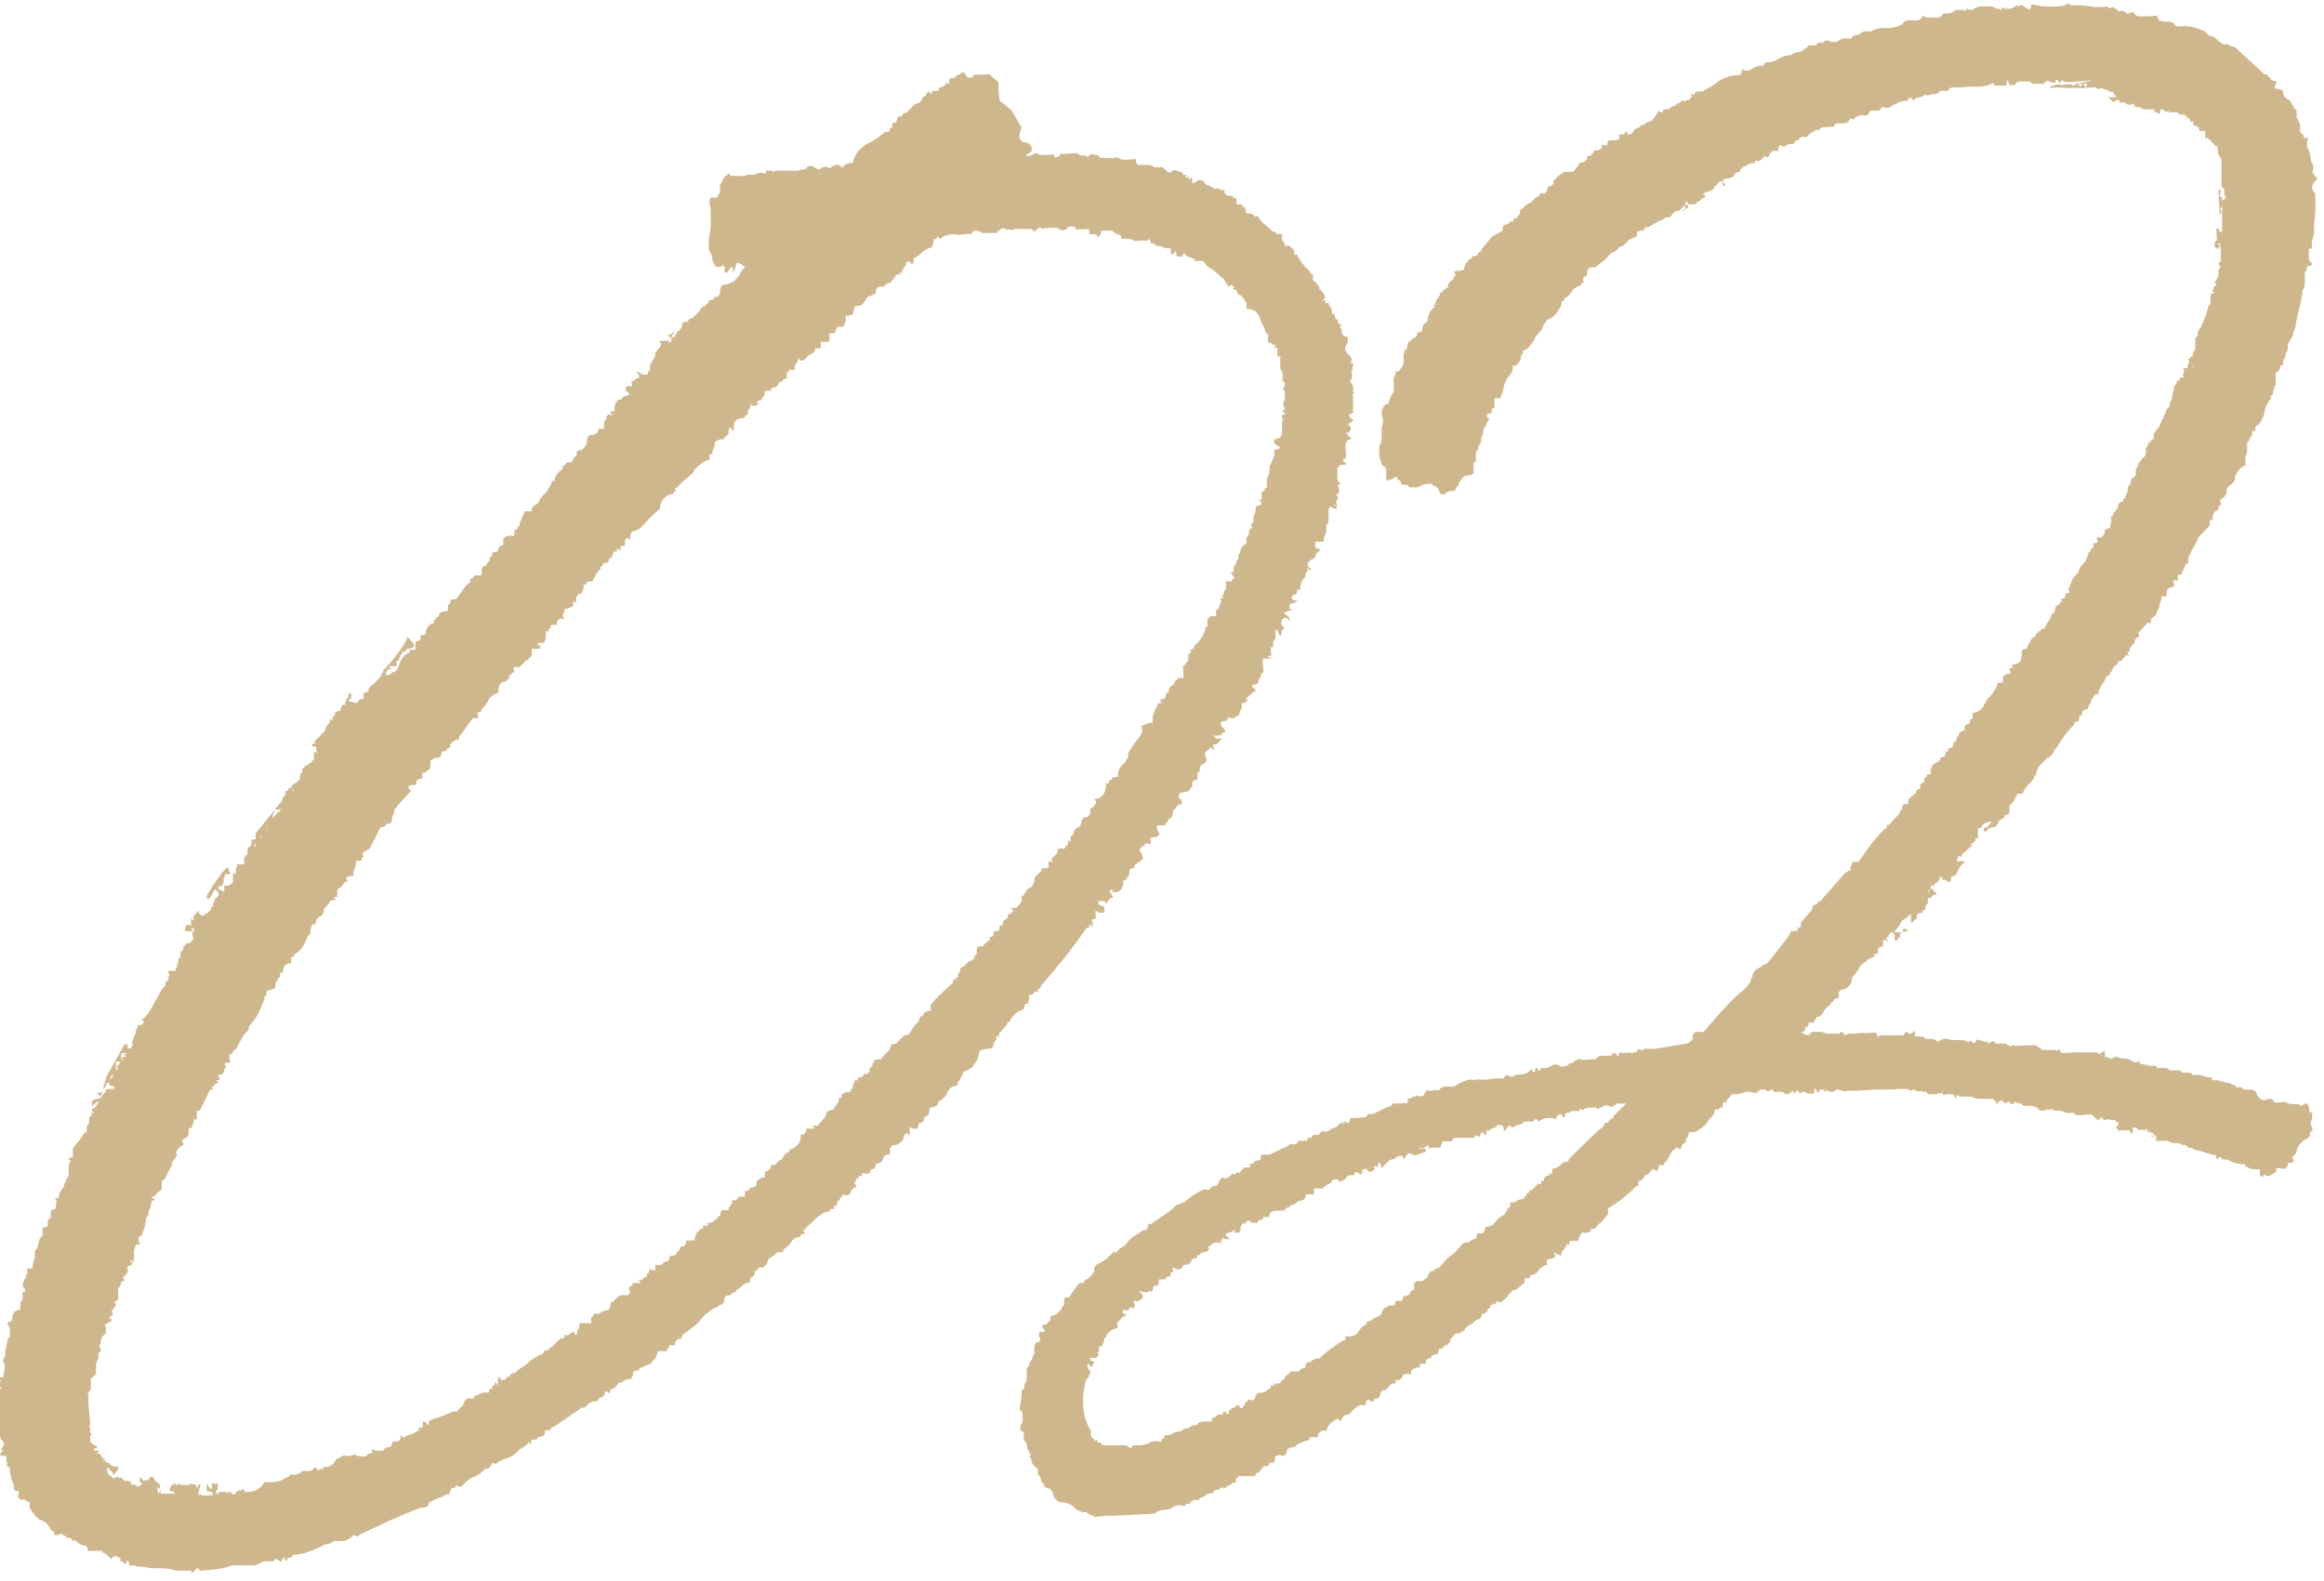
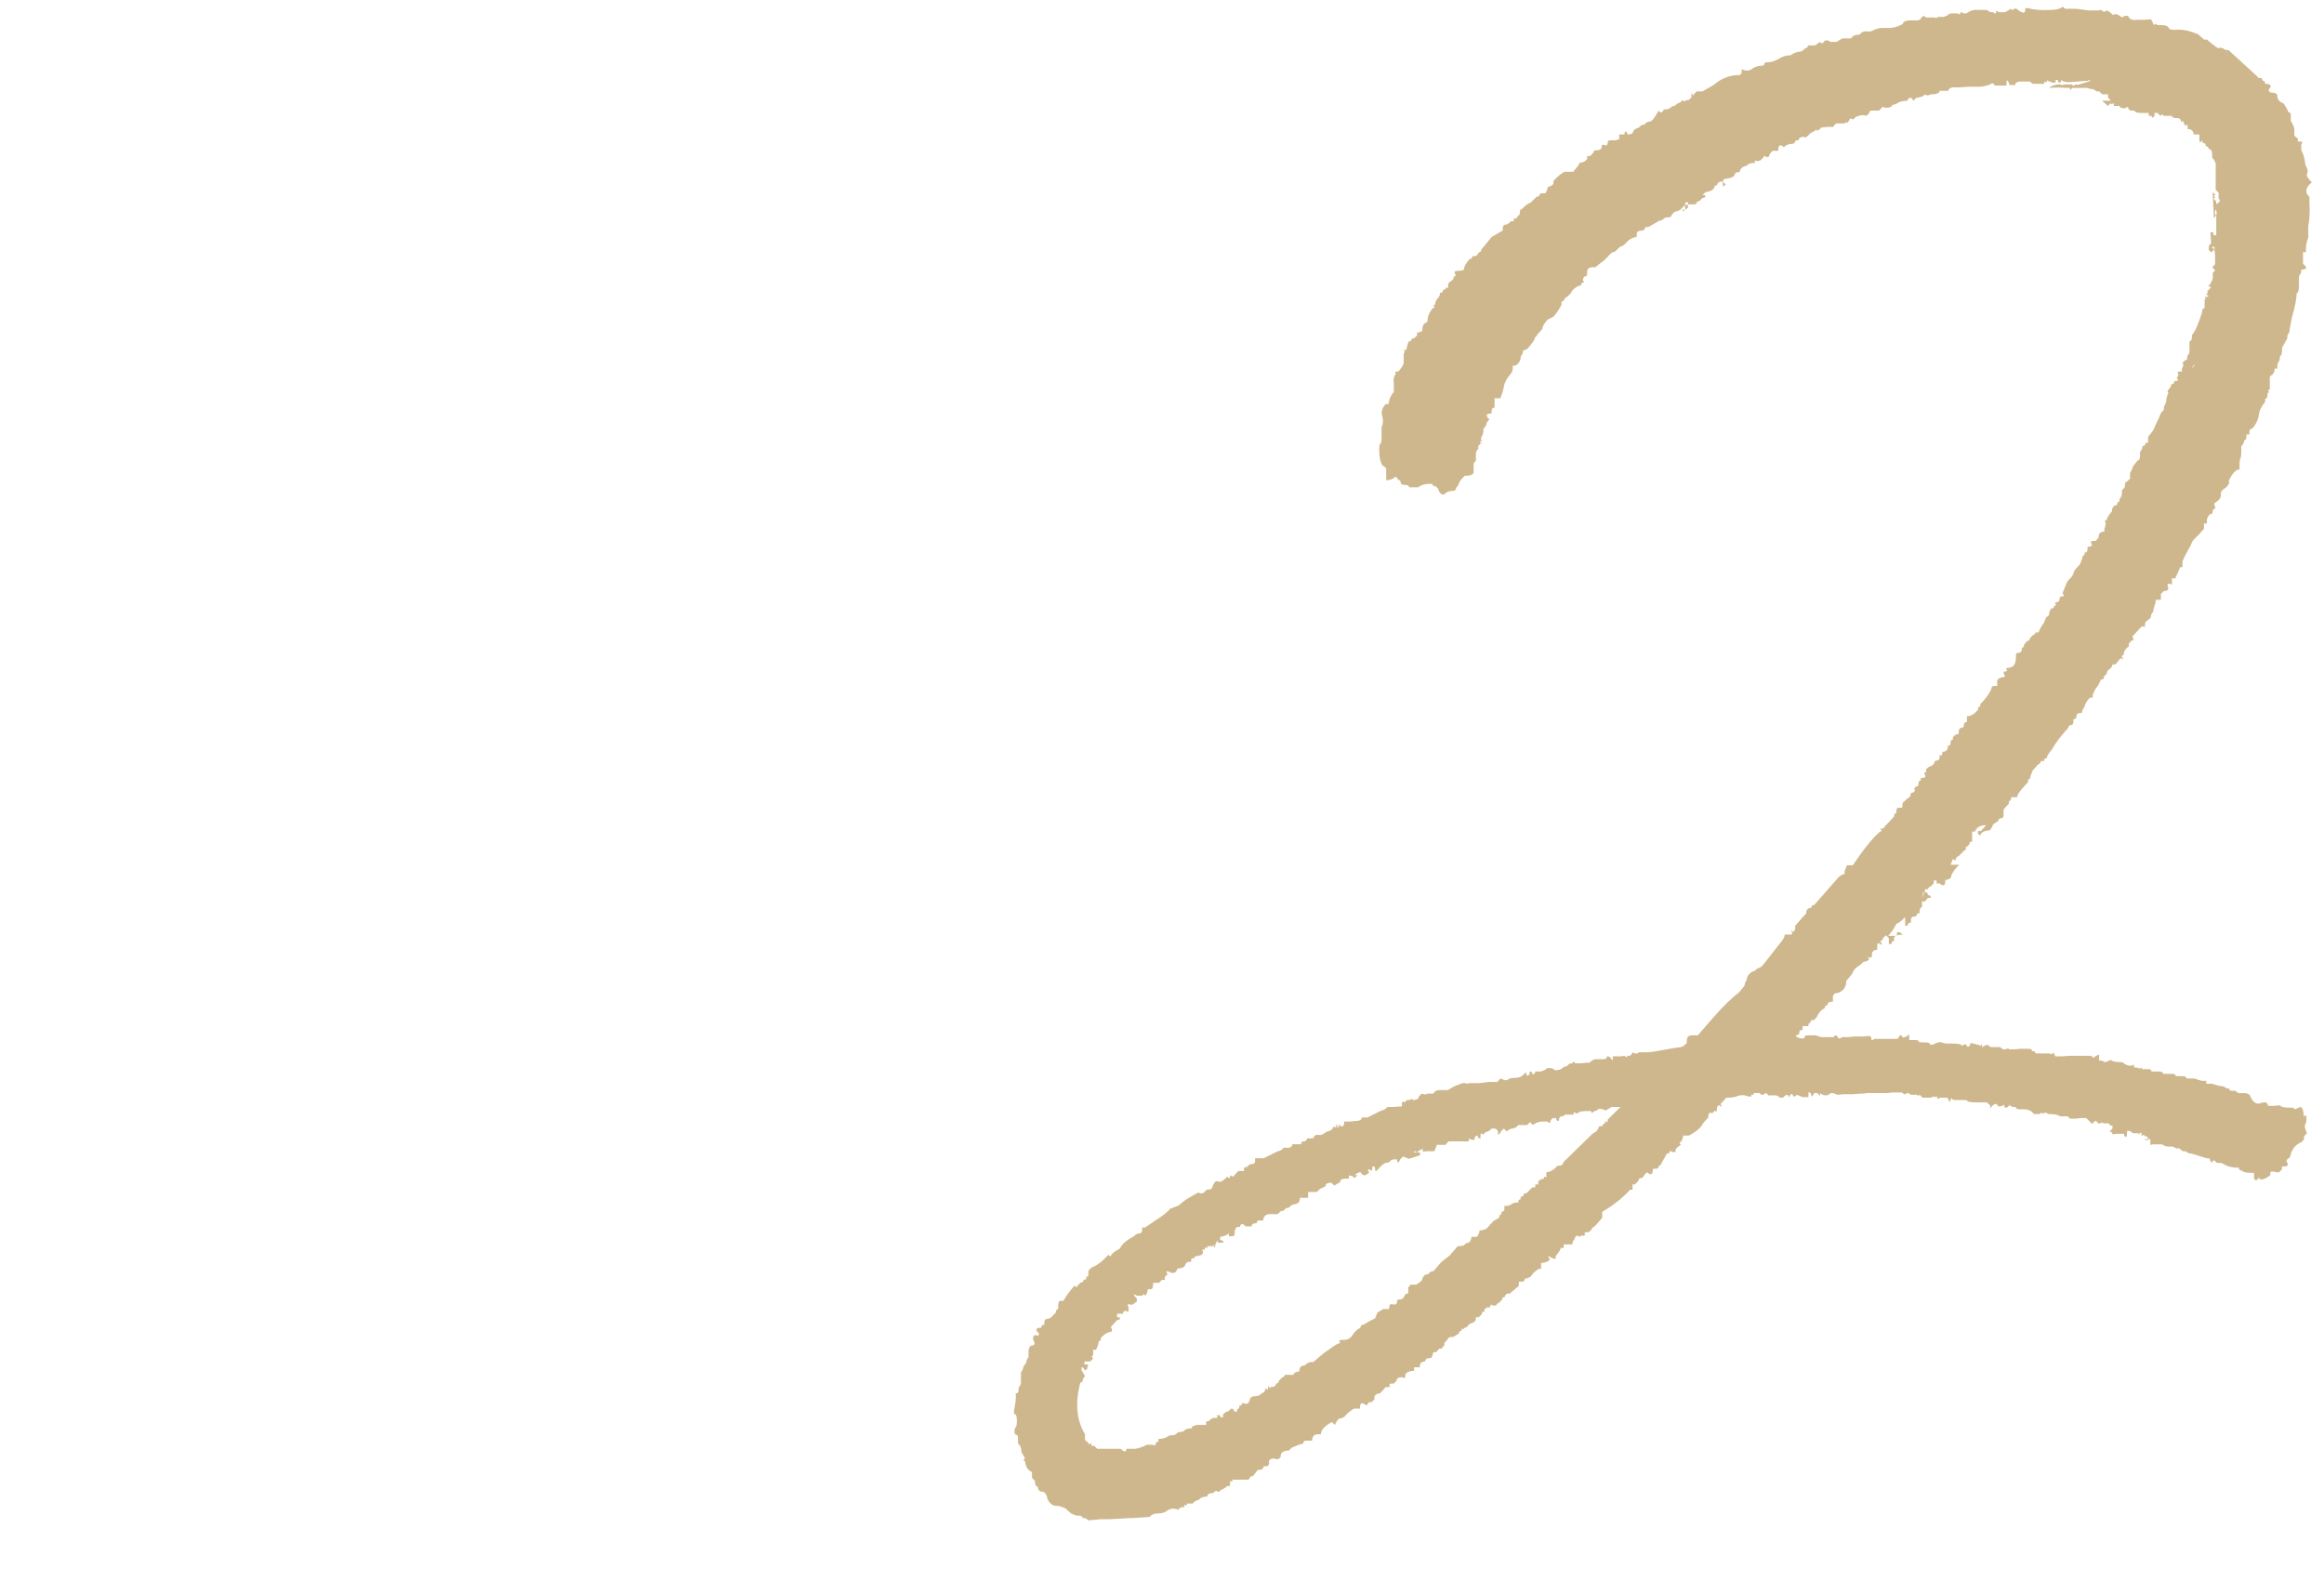
<svg xmlns="http://www.w3.org/2000/svg" id="_レイヤー_2" viewBox="0 0 39.9 27.14">
  <defs>
    <style>.cls-1{fill:#ceb78d;}</style>
  </defs>
  <g id="_コンテンツ">
    <g>
-       <path class="cls-1" d="M6.64,11.59h.05s.03-.05,.1-.06c.03-.03,.05-.08,.07-.13,.01-.05,.04-.09,.07-.13,.03-.03,.06-.05,.1-.06v-.05s.1,0,.1,0v-.05c0-.07,0-.1,.04-.1,.03,0,.05-.02,.05-.05v-.05c.06,0,.1-.02,.09-.06,0-.03,.03-.08,.09-.15,.04,.06,.05,.08,.03,.05-.02-.03-.01-.05,.02-.05v-.05s.05-.02,.04-.05c.03,0,.05-.02,.05-.05,0-.03,.05-.05,.15-.06v-.1s.04-.02,.04-.05,.01-.05,.05-.05h.05s.19-.26,.19-.26c.03,0,.05-.02,.05-.05h.05s-.05,0-.05-.02c0-.02,.02-.03,.05-.03,0-.03,.01-.05,.05-.05h.1c0-.1,0-.16,.04-.16,.03,0,.05-.02,.05-.05l.05-.05v-.05s.05-.02,.04-.05c0-.03,.03-.05,.1-.05,0-.07,.03-.1,.09-.11v-.1s.02-.05,.09-.06h.1s0-.06,0-.06c0-.03,.01-.05,.05-.05,0-.03,0-.05,.02-.05,.02,0,.02-.02,.02-.05l.09-.21h.1s.04-.02,.02-.03c-.02-.02,0-.02,.02-.03,0-.03,.01-.05,.05-.05l.05-.05c.03-.07,.06-.11,.09-.13,.03-.02,.06-.06,.09-.13,.03-.03,.05-.07,.04-.1h.05c0-.07,.04-.14,.14-.21v-.05s.05-.01,.05-.03c0-.02,.02-.03,.05-.03h.05c.03-.07,.06-.11,.09-.11v-.05s.01-.05,.04-.05h.05s.05-.06,.05-.06c.03-.03,.05-.09,.04-.15l.05-.05c.1,0,.15-.04,.14-.11h.05s.05,0,.05,0v-.05c0-.07,0-.1,.04-.1v-.05s.04-.05,.04-.05c.07,.03,.08,.03,.05,0-.04-.03-.02-.05,.05-.05,0-.1,0-.15,.04-.15,0-.03,.01-.05,.05-.05,.03,0,.05-.02,.05-.05,.03,0,.07-.01,.1-.03,.03-.02,.01-.04-.05-.07,0-.07,.02-.09,.07-.08,.05,.01,.06-.01,.02-.08,.03,0,.06-.01,.07-.03,.02-.02,.04-.03,.07-.03v-.05s-.05-.05-.05-.05h.05s.05,.04,.05,.04h.1s0-.06,.02-.06c.02,0,.02-.03,.02-.1l.09-.16v-.05s.04-.05,.04-.05c.06-.07,.08-.11,.04-.13-.03-.01-.02-.02,.05-.03h.05s.05,0,.05,0v.05s.05-.05,.05-.05v-.05s-.05-.01-.06-.05c.03,0,.07-.02,.1-.06,0,.03,0,.05-.02,.05-.02,0-.02,.02-.02,.05h.05s.02-.07,.07-.11c.05-.04,.07-.09,.07-.15,.07,0,.1-.01,.1-.03,0-.02,.02-.03,.05-.03,.06-.04,.13-.11,.19-.21h.05s.01-.05,.05-.06c0-.03,.01-.05,.05-.05,.03,0,.05-.02,.05-.05,.07,0,.1-.03,.1-.08,0-.05,.01-.09,.04-.13,.07,0,.13-.02,.2-.06l.09-.1c.03-.07,.07-.12,.12-.16,.05-.04,.09-.07,.12-.11l.05-.05c.07,0,.1-.04,.09-.11v-.05c.06-.04,.06-.05,0-.05l.1-.06h.05s.24-.27,.24-.27c.03,0,.05-.02,.05-.05h.05s.05-.06,.05-.06c0-.07,.04-.14,.14-.21,.07,0,.1-.02,.1-.06,.06-.07,.09-.12,.09-.16,.1-.04,.15-.09,.14-.16h.05s.1-.06,.19-.16h.1s.01-.07,.04-.11c.03-.07,.09-.1,.19-.11v-.05s.03-.08,.09-.15c.06-.07,.13-.12,.22-.16,.08-.04,.15-.09,.22-.16,.07,0,.1-.02,.1-.05,0-.03,0-.04,.02-.03,.02,.02,.02,0,.02-.08h.05s.05-.07,.04-.11h.05s.05-.02,.05-.06h.05s.1-.11,.1-.11c.03-.03,.06-.05,.1-.06,.03,0,.06-.04,.09-.11,.03,0,.05-.02,.05-.05l.05-.05s.01,.05,.03,.05c.02,0,.02-.02,.02-.05h.1s.04-.02,.02-.03c-.02-.02-.01-.02,.02-.03,.03,0,.06-.02,.1-.06,0-.07,0-.08,0-.05,0,.03,.02,.05,.05,.05,0-.07,.01-.1,.04-.1h.05s.05-.05,.05-.05c.03,0,.06-.02,.1-.06l.05,.05s.02,.05,.05,.05h.05s.05-.05,.05-.05h.15s.1-.01,.1-.01l.16,.14v.1s.01,.1,.01,.1c0,.1,.02,.15,.06,.15l.16,.14,.11,.19,.06,.1c-.03,.07-.04,.12-.04,.15,0,.03,.02,.07,.06,.1,.1,0,.15,.04,.16,.14l-.05,.05s-.05,.01-.05,.03c0,.02-.02,.03-.05,.03v.05s-.04,.1-.04,.1c-.03,.07-.08,.14-.14,.21h-.05s-.05,.06-.05,.06v.05c-.06,.07-.09,.11-.09,.13,0,.02-.03,.04-.1,.08h-.1c0,.07-.03,.11-.09,.11-.07,0-.1,.04-.09,.1v.05s-.1,0-.1,0v.05s-.05,.04-.05,0c-.07,0-.1,.02-.1,.06l-.05,.05c-.07,0-.08,.03-.05,.08,.04,.05,.02,.06-.05,.03l-.1,.06s-.02,.05-.05,.05c-.03,0-.05,.02-.05,.05-.07-.03-.11-.03-.12,0-.02,.03-.04,.05-.07,.05,0,.1-.03,.15-.09,.15l-.1,.06-.05,.05s-.06,.05-.1,.06c0,.07-.01,.1-.04,.1l-.05-.05s-.05,.02-.05,.05c0,.03,0,.05-.02,.05-.02,0-.02,.02-.02,.05-.03,0-.04,.01-.02,.03,.02,.02,0,.02-.07,.03,.03,.03,.04,.04,0,.03-.03-.02-.05,0-.05,.03l-.09,.11h-.05s0,.04-.02,.03c-.02-.01-.03,0-.02,.03h-.1s-.05,.03-.05,.06v.05c-.06,.04-.11,.06-.14,.06-.06,.1-.11,.16-.14,.16-.07,0-.1,.02-.1,.06,0,.03-.01,.07-.04,.1h-.05c0,.07,0,.09,0,.05,0-.03-.02-.05-.05-.05v.1s-.04,.1-.04,.1h-.1s-.05,.07-.04,.11h-.1s0,.1,0,.1c0,.03-.01,.05-.05,.05h-.1s0,.06,0,.06v.05s-.1,0-.1,0v.05s-.05,.05-.07,.05c-.02,0-.06,.04-.12,.11h-.05s-.05-.04-.05-.04v.05c-.06,.07-.08,.12-.04,.15h-.05s-.05,0-.05,0l-.05,.05v.1s-.04,0-.04,0l-.05,.05s-.02,.03-.05,0v.05s-.05,.02-.04,.05h-.05s-.05,.02-.05,.06h-.1c0,.07-.01,.11-.05,.11v.05s-.05,0-.05,0l-.05,.05h.05s-.03,.05-.1,.05c-.04-.03-.05-.03-.05,0,0,.03,0,.05-.02,.05-.02,0-.02,.04-.02,.1-.03,0-.05,.01-.05,.03,0,.02-.02,.03-.05,.03-.1,0-.15,.06-.14,.16v.05s-.05-.01-.05-.05c-.03,0-.05,.04-.04,.1l-.09,.1c-.07,0-.12,.02-.15,.06v.05s-.04,.1-.04,.1v.05s-.05,0-.05,0v.1s-.04,0-.04,0c-.13,.07-.21,.14-.24,.21-.03,.04-.07,.07-.12,.11-.05,.04-.1,.09-.17,.16-.03,0-.03,.02,0,.05-.03,0-.05,.02-.05,.05-.07,0-.13,.04-.19,.11l-.04,.1v.05c-.06,.04-.16,.13-.28,.27-.06,.07-.13,.11-.19,.11-.03,.04-.05,.07-.04,.1v.05c-.07-.06-.1-.03-.09,.1-.07,0-.09,.02-.07,.05,.02,.03,0,.03-.07,0v.05s-.05,0-.05,0l-.04,.1s-.05,.02-.05,.05-.03,.05-.1,.05c0,.03,0,.05-.02,.05-.02,0-.02,.02-.02,.05l-.05,.05s-.06,.09-.09,.16c-.07,0-.1,.01-.1,.03,0,.02-.02,.03-.05,.03v.05s-.01,.07-.04,.1c-.07,0-.1,.06-.09,.16-.04-.03-.05-.03-.05,0v.05c-.06,.04-.11,.06-.15,.06v.05s-.04,.03-.02,.08c.02,.05,.01,.06-.02,.03-.07,0-.1,.04-.09,.11h-.1s0,.06-.02,.06c-.02,0-.02,.02-.02,.05h-.05s0,.1,0,.1c0,.03-.01,.07-.04,.1h-.05s-.05,0-.05,0c0,.03,.02,.05,.05,.05,0,.03-.01,.05-.05,.05h-.1s0,.1,0,.1c0,.03-.01,.05-.05,.05,0,.03-.01,.05-.05,.05-.09,.11-.14,.14-.14,.11h-.05s-.04,.02-.02,.05c.02,.03,.01,.05-.02,.05l-.05,.05s-.03,.02,0,.05c-.03,0-.05,.02-.05,.05-.1,0-.15,.06-.14,.16,0,.03-.01,.05-.05,.05-.07,.04-.11,.07-.12,.11-.02,.03-.05,.09-.12,.16,0,.03-.02,.05-.05,.05-.03,0-.03,.04,0,.1h-.1c-.06,.08-.1,.13-.12,.16-.02,.03-.05,.09-.12,.16v.05s-.05,0-.05,0c-.07,.04-.1,.07-.1,.1,0,.03-.01,.05-.05,.05,0,.03-.03,.05-.1,.06,0,.07-.02,.1-.07,.1-.05,0-.09,.02-.12,.06,0,.1,0,.15-.04,.15l-.05,.05h-.05s0,.1,0,.1c-.07,0-.1,.02-.1,.06,0,.03-.01,.05-.05,.05-.1,0-.12,.04-.04,.1l-.05,.05-.19,.21s-.01,.05-.05,.05v.05s-.04,.08-.04,.13c0,.05-.03,.08-.1,.08,0,.03-.03,.05-.1,.06l-.18,.36-.1,.06s-.04,.02-.02,.05c.02,.03,.01,.05-.02,.05v.05s-.1,0-.1,0v.05s0,.06-.02,.08c-.02,.02-.02,.06-.02,.13-.13,0-.16,.04-.09,.1h-.05s-.09,.11-.09,.11c-.03,0-.05,.02-.05,.05v.1c-.06,0-.08,.01-.04,.03,.03,.02,.02,.02-.05,.03-.03,0-.05,.02-.05,.05l-.09,.1c0,.07-.02,.11-.07,.13-.05,.02-.07,.06-.07,.13h-.05s-.05,.06-.04,.16l-.05,.05c-.06,.17-.14,.27-.23,.31,0,.03-.01,.05-.05,.05v.05s0,.05,0,.05c-.1,0-.15,.06-.14,.16h-.05c0,.07-.01,.1-.04,.1,0,.03,0,.05-.02,.05-.02,0-.02,.04-.02,.1-.03,.04-.08,.05-.15,.06,0,.07-.01,.1-.04,.1v.05c-.03,.07-.06,.14-.09,.21-.03,.07-.08,.14-.14,.21-.03,.04-.05,.07-.04,.1l-.09,.1-.09,.16s-.01,.06-.05,.08c-.03,.02-.05,.04-.05,.08h-.05s0,.1,0,.1c.03,.03,.02,.05-.05,.05-.03,0-.04,.02-.02,.05,.02,.03,.01,.05-.02,.05v.05s-.04,.05-.04,.05c-.07,0-.08,.02-.05,.05,.03,.03,.02,.05-.05,.05l.05,.05h-.05s-.05,.06-.05,.06c-.03,0-.03,.02,0,.05h-.05s-.18,.36-.18,.36h-.05s0,.1,0,.1v.05s-.05,0-.05,0v.05s-.04,.07-.04,.1h-.05s0,.1,0,.1c0,.03-.02,.06-.07,.08-.05,.02-.06,.04-.02,.08,0,.03-.01,.05-.05,.05-.06,.07-.09,.11-.07,.13,.02,.02,0,.04-.02,.08-.06,.07-.08,.1-.04,.1-.03,.04-.08,.12-.14,.26-.03,0-.05,.02-.05,.05,0,.1,0,.15-.04,.15l-.05,.05s-.03,.05-.1,.06c.07,.03,.09,.05,.05,.05-.03,0-.05,.04-.05,.1l-.04,.1v.05s-.04,.05-.04,.05c0,.07-.02,.17-.08,.31-.03,0-.05,.02-.05,.05,0,.07,.02,.1,.06,.1h-.1s-.05,.09-.04,.16v.05s0,.1,0,.1c-.07-.06-.09-.07-.05-.02,.04,.05,.02,.07-.05,.08-.03,.04-.03,.05,0,.05,0,.03-.01,.07-.04,.1l-.05,.05s.02,.05,.05,.05c-.07,0-.1,.04-.09,.1-.03,0-.05,.04-.04,.1v.1s0,.05-.04,.05c-.03,0-.03,.02,0,.05,0,.03,0,.05-.02,.05-.02,0-.02,.02-.02,.05-.03,0-.04,.02-.02,.05,.02,.03,.01,.05-.02,.05l-.05,.05h.05s0,.05,0,.05c-.1,.04-.13,.07-.09,.1v.05s0,.05,0,.05l-.05,.05s-.05,.07-.04,.1c0,.03,0,.05-.02,.05-.02,0,0,.03,.03,.1l-.05,.05c0,.07,0,.11-.02,.13-.02,.02-.02,.06-.02,.13v.05s0,.05,0,.05c-.06,.04-.1,.07-.09,.11v.15c-.06,.07-.07,.1-.04,.1v.15s.03,.35,.03,.35c-.03,.04-.03,.05,0,.05v.05s0,.05,0,.05c.03,0,.03,.02,0,.05v.1s.06,.05,.06,.05c.07,.03,.08,.05,.05,.05-.03,0-.05,.02-.05,.05h.1s-.05,.05-.05,.05h.05s.06,.09,.06,.09h.05s-.05,.02-.05,.05c.03,0,.05-.02,.05-.05,0,.07,.01,.09,.03,.07,.02-.02,.02,0,.03,.02,.03,.03,.08,.05,.15,.04v.05s-.09,.11-.09,.11v-.05s-.05-.05-.05-.05l-.05-.05c0,.1,.02,.15,.06,.15l.05,.05c.06-.04,.1-.04,.1,0,.03-.03,.05-.03,.05,0l.05,.05s.05-.04,.05,0h.05s0,.05,0,.05c.07,0,.1,.01,.1,.04,.03,0,.07-.02,.1-.06-.03,0-.05-.01-.05-.05v-.05s.05,.01,.05,.05h.1s.01-.06,.05-.06c.03,0,.05,.01,.05,.05l.1,.09c0,.07,0,.08-.02,.05-.02-.03-.03-.02-.02,.05v.05s.05-.05,.05-.05v.05s.05,0,.05,0h.05s.1,0,.1,0h.05s-.05-.05-.05-.05h-.05s.01-.06,.04-.1c.03,0,.05-.02,.05-.05,0,.03,.02,.05,.05,.05,.03-.03,.05-.03,.05,0h.15s.01-.04,.05-.01h.05c.04,.06,.05,.08,.05,.04,0-.03,.01-.05,.05-.05-.03,.07-.04,.14-.04,.2,.03-.03,.05-.04,.05,0h.1s.1-.01,.1-.01c0-.03-.01-.05-.03-.05-.02,0-.03-.01-.03-.05v.05s-.05-.01-.05-.05v-.1c.07,.13,.1,.13,.09,0h.05c0,.06,0,.08,0,.05,0-.03,.01-.05,.05-.05v.1s-.04,.05-.04,.05l.05,.05v-.05s.1,0,.1,0v.05c0-.07,0-.08,.02-.05,.02,.03,.03,.03,.03,0h.05c.07,.06,.1,.06,.1,0,.06-.04,.1-.04,.1,0,0-.03,0-.05,.02-.05,.02,0,.03,.02,.03,.05h.05c.13,0,.23-.06,.29-.17h.15c.1-.01,.17-.03,.2-.07,.03,0,.07-.02,.1-.06h.1s.07-.02,.1-.06h.1c.07,0,.1-.03,.1-.06,.03,0,.05,0,.05,.02,0,.02,.02,.02,.05,.02,0-.03,.01-.03,.05,0,0-.03,.01-.05,.05-.05,.07,0,.12-.03,.15-.08,.03-.05,.06-.08,.1-.08,.03-.03,.07-.05,.12-.03,.05,.01,.09,0,.12-.03,.03,.03,.1,.04,.2,.04l.05-.05c.07,0,.08-.02,.05-.05,.03-.03,.05-.04,.05,0h.15s.03-.06,.1-.06c.03,0,.05-.02,.05-.05,0-.03,.01-.05,.05-.05h.05s.05-.02,.05-.06v-.05s.05,.05,.05,.05c.06-.04,.1-.06,.12-.06,.02,0,.06-.02,.12-.06,.03,0,.04-.01,.02-.03-.02-.02,0-.02,.02-.03h.05s0-.1,0-.1c.03,0,.06,.01,.08,.05,.02,.03,.03,.02,.02-.05,.06-.04,.11-.06,.15-.06l.29-.12s.05,.03,.05,0l.05-.05,.05-.05c.03-.1,.08-.14,.15-.11,.03,0,.05-.02,.05-.05l.15-.06h.1s0-.06,0-.06h.05s0-.05,0-.05c.03,0,.05-.02,.05-.05,0-.03,.02-.02,.05,.05v-.1s0-.05,.02-.05c.02,0,.03,.02,.03,.05,.07,0,.1-.02,.1-.06h.05s.01-.05,.05-.06c.03,0,.07-.02,.1-.06,.06-.04,.13-.08,.19-.14,.06-.05,.14-.1,.24-.14,0-.03,.01-.05,.05-.05,.03,0,.05-.01,.05-.03s.02-.03,.05-.03l.09-.1s.05-.02,.05-.05h.05s.04-.02,.02-.05c-.02-.03-.01-.03,.02,0h.05s.03-.05,.1-.06c0,.03,.01,.05,.03,.05,.02,0,.02-.02,.02-.05,0-.03,0-.05,.02-.05,.02,0,.02-.03,.02-.1h.05s.05,0,.05,0h.1s0-.06,0-.06c0-.03,0-.05,.02-.05,.02,0,.02-.02,.02-.05h.1s.05-.06,.15-.06c.03-.03,.05-.07,.04-.1,0-.03,.01-.05,.05-.05,.06-.07,.11-.11,.14-.11h.1s.05-.02,.05-.06c-.04-.06-.02-.1,.04-.1v-.05s.1,0,.1,0h.05s-.05-.05-.05-.05c.07,0,.1-.02,.1-.06,.03,.03,.05,.01,.05-.05,.03,0,.05-.04,.04-.1,.04,.06,.05,.06,.05,0,0,.03,.02,.05,.05,.05v-.1s.09,0,.09,0c.03,0,.05-.02,.05-.05,.07,0,.1-.02,.1-.06,0-.03,.01-.05,.05-.05h.05s.05-.07,.05-.11v.05s.05-.07,.05-.1h.05s.05-.04,.04-.1h.05s.1,0,.1,0v-.05s.04-.1,.04-.1c.03,0,.05-.02,.05-.05h.05s0-.05,0-.05c.1,0,.12-.02,.05-.05,.1,0,.15-.02,.15-.06,.03,0,.05-.01,.05-.03,0-.02,.02-.03,.05-.03v-.05s.01-.05,.04-.05h.1s0-.06,.02-.06c.02,0,.02-.02,.02-.05,.03,0,.04-.01,.02-.03-.02-.02-.01-.02,.02-.03h.05s.05-.06,.05-.06h.1s0-.1,0-.1h.05s.05-.06,.05-.06h.05s.05-.02,.05-.06v-.05s.09-.06,.09-.06h.05s0-.1,0-.1c.03,0,.07-.02,.1-.06v-.05c.06,0,.1-.01,.1-.03,0-.02,.03-.04,.1-.08,.03-.07,.06-.1,.09-.11,.03,0,.05-.04,.04-.1v.05c.13-.04,.2-.13,.19-.26h.05s.05-.04,.04-.1h.05s.1,0,.1,0l-.05-.05h.1s.05-.06,.05-.06l.09-.11c0-.07,.04-.1,.14-.11,0-.03,0-.05,.02-.05,.02,0,.02-.02,.02-.05,.03,0,.05-.04,.04-.1h.05s0-.05,0-.05c.03-.03,.06-.05,.1-.05h.05s0-.05,.02-.05c.02,0,.02-.02,.02-.05l.04-.1h.05s0-.05,0-.05h.05s.05-.02,.05-.06h.05s.05-.02,.05-.05v-.05s.05-.02,.05-.05c0-.03,.01-.05,.05-.05-.03,0-.04,0-.03-.02,.02-.02,.04-.03,.07-.03h.05s.05-.06,.05-.06l.1-.1,.04-.1c.07,0,.1-.02,.1-.05,.03,0,.05-.02,.05-.05,.03,0,.05-.02,.05-.05,.07,0,.11-.02,.12-.06,.02-.03,.05-.09,.12-.16,.03-.03,.05-.07,.04-.1,.03,0,.06-.02,.07-.05,.01-.03,.06-.05,.12-.06v-.1c.12-.14,.25-.26,.38-.37v-.05s.06-.02,.09-.06v-.05s.05-.04,.04-.1c.03,0,.08-.04,.14-.11,.03,0,.07-.02,.1-.06,0-.03,0-.05,.02-.05,.02,0,.02-.03,.02-.1,0-.03,.01-.05,.05-.05h.05c.06-.07,.11-.11,.14-.11-.04-.03-.04-.05,0-.05,.03,0,.05-.02,.05-.05v-.05s.05,0,.05,0c.03,0,.05-.02,.05-.05v-.05s.05,0,.05,0c0-.03,.01-.07,.04-.1,.03,0,.05-.02,.05-.05,0-.03,.01-.05,.05-.05l.05-.05-.05-.05h.1s.09-.11,.09-.11v-.1s.04,0,.04,0c0-.03,0-.05,.02-.05s.02-.02,.02-.05l.1-.06s.05-.08,.04-.15l.05-.05,.05-.05s.04-.01,.02-.03c-.02-.02,0-.02,.02-.03,.1,0,.13-.02,.1-.06,0-.07,.01-.08,.05-.05,.03,.03,.03,.02,0-.05l.05-.05,.05-.05c0-.07,.02-.09,.07-.08,.05,.01,.07,0,.07-.03l.05-.05c0-.07,0-.08,.02-.05,.02,.03,.03,.02,.02-.05,0-.03,.01-.05,.05-.05v-.05s.02-.06,.07-.08c.05-.02,.07-.06,.07-.13l.05-.05h.05s.05-.06,.05-.06v-.1s.04,0,.04,0c.06-.07,.08-.11,.04-.13-.03-.01-.02-.02,.05-.03,.1-.04,.14-.12,.14-.26h.05s0-.05,0-.05c.03,0,.05-.01,.05-.03,0-.02,.03-.03,.1-.03,0-.1,.04-.19,.14-.26,0-.03,0-.05,.02-.05,.02,0,.02-.02,.02-.05v-.05c.06-.1,.12-.19,.18-.26,.06-.07,.08-.14,.04-.2l.15-.06h.05s-.02-.1,.04-.21c0-.03,0-.05,.02-.05,.02,0,.02-.02,.02-.05,.03-.03,.06-.04,.1-.03,.03,.02,.02,0-.05-.02,0-.03,.01-.05,.05-.05,.03,0,.05-.04,.05-.1,.03,0,.05-.02,.05-.05,0-.03,.01-.06,.05-.08,.03-.02,.05-.04,.05-.08,.03,0,.05-.02,.05-.05h.1s-.01-.21-.01-.21c.03,0,.05-.02,.05-.05,.03,0,.05-.05,.04-.15,.03,0,.05-.02,.05-.05-.04-.03-.04-.04,0-.02,.03,.02,.03,0,0-.02h.05s0-.05,0-.05c.06-.04,.13-.12,.19-.26v-.05s.05-.02,.04-.05v-.05s0-.05,0-.05l.05-.05h.1s0-.11,0-.11c.03,0,.05-.02,.05-.05l.04-.1s-.04-.05,0-.05c.03,0,.04,0,.02-.03-.02-.02-.01-.02,.02-.03v-.05s.04-.05,.04-.05v-.1s-.02-.04,.04-.03c.07,.01,.08,0,.05-.03,.07,0,.06-.04,0-.1,0-.03,0-.04,.02-.03,.02,.02,.03,0,.02-.03,0-.07,.01-.1,.04-.1,0-.03,.01-.07,.04-.1v-.05s.04-.07,.04-.1c0-.03,.03-.07,.1-.11v-.1s.04-.05,.04-.05c0-.07,.01-.1,.04-.1,.03-.03,.03-.05,0-.05,0-.03,0-.05,.02-.05,.02,0,.02-.02,.02-.05v-.05c.03-.07,.04-.12,.04-.15,0-.03,.01-.05,.05-.05,.03,0,.05-.02,.05-.05l-.05-.05h.05s0-.1,0-.1c0-.03,.01-.05,.05-.05,0-.03,0-.05,.02-.05,.02,0,.02-.02,.02-.05v-.1s.04-.1,.04-.1v-.05s.03-.02,0-.05l.09-.21v-.1s.04,0,.04,0c.03,0,.05-.02,.05-.05-.07-.03-.1-.06-.1-.09,0-.03,.03-.05,.1-.06,.03-.03,.05-.09,.04-.15v-.05s0-.1,0-.1c.03,0,.03-.02,0-.05v-.05s.05,0,.05,0c0-.03-.02-.05-.05-.05l.05-.05c-.04-.06-.04-.12,0-.15v-.05s0-.1,0-.1c-.04-.03-.04-.06,0-.1v-.05s-.06-.05-.06-.05c.03,0,.04,0,.02-.03-.02-.02,0-.02,.02-.03-.04-.03-.04-.05,0-.05-.04-.03-.05-.06-.06-.1v-.05s0-.05,0-.05v-.05s-.04,0,0-.02c.03-.02,.02-.03-.05-.02v-.15c-.08,0-.08-.01-.01-.05h-.05s-.05-.01-.05-.04h-.05s0-.15,0-.15c-.03,0-.05-.03-.06-.1-.04-.06-.07-.12-.08-.17-.02-.05-.05-.09-.08-.12-.07-.03-.12-.04-.15-.04v-.05s0-.05,0-.05c-.04-.06-.07-.11-.11-.14-.03,0-.05-.01-.05-.05,0-.03-.04-.05-.1-.04,.03,0,.05-.02,.05-.05-.04-.03-.07-.03-.1,0l-.06-.1s-.02-.05-.05-.05l-.05-.05c-.07-.06-.12-.1-.16-.12-.03-.01-.07-.05-.11-.12h-.15s0-.04,0-.04h-.05s-.01-.04-.03-.02c-.02,.02-.02,0-.03-.02-.03,0-.05-.01-.05-.05-.03,0-.05,.02-.05,.05h-.1c0-.09-.02-.11-.05-.04h-.05s0-.1,0-.1h-.1s-.05-.04-.15-.04l-.05-.05s-.05,.03-.05-.02c0-.05-.02-.06-.05-.02h-.15s-.05,.01-.05,.01l-.1-.04h-.15s0-.04,0-.04l-.05-.05c0,.07,0,.08,0,.05,0-.03-.02-.05-.05-.05l-.05-.05h-.2s0,.06,0,.06l-.05,.05v.05c0-.07-.02-.1-.05-.1h-.1s0-.04,0-.04v-.05s-.2,.01-.2,.01c-.03,0-.05-.01-.05-.05h-.1c-.06,.08-.13,.08-.2,.02h-.1s-.15,.01-.15,.01c0,.03,0,.03-.02,0-.02-.03-.06-.01-.12,.06l-.05-.05h-.1s-.05,0-.05,0h-.15s-.02,.04-.05,.01h-.05s-.05,0-.05,0c0-.03-.04-.03-.1,0,0,.03,0,.04-.02,.03-.02-.02-.02,0-.02,.03h-.1s-.05,0-.05,0h-.1s-.07-.04-.1-.04h-.05s-.05,.06-.05,.06h-.1s-.1,.01-.1,.01h-.05s-.08-.03-.15,.01h-.05s-.06,.06-.1,.06c0-.03-.02-.05-.05-.05l-.1,.06h-.05s-.05,0-.05,0v.05s-.05-.01-.05-.05c0-.03-.02-.05-.05-.05-.1,0-.15,.03-.15,.06l-.05,.05s-.09-.05-.15-.04c-.1,0-.17,.03-.2,.06l-.05-.05-.05,.05h-.1s-.05,0-.05,0h-.1s-.05,0-.05,0c-.06,.07-.1,.09-.1,.06,0-.03-.02-.05-.05-.05h-.05s0,.1,0,.1h-.05s-.05,0-.05,0c-.07,.04-.1,.05-.1,.03,0-.02-.02-.02-.05-.02,0,.03,0,.04-.02,.03-.02-.02-.03,0-.02,.03h-.05s-.15,.01-.15,.01h-.1s-.05,0-.05,0c-.07,0-.12,.01-.15,.03-.03,.02-.08,.03-.15,.03-.04-.03-.05-.03-.05,0h-.1s-.02-.03-.05,0h-.05s-.05,.01-.05,.03c0,.02-.02,.03-.05,.03v-.05c-.1-.03-.17-.02-.2,.01h-.2s-.05,.06-.05,.06c-.03,.04-.06,.05-.1,.06-.1-.09-.15-.09-.15,0l-.04,.1c0-.13-.04-.13-.1,0h-.05s0-.1,0-.1c-.04-.03-.05-.03-.05,0h-.1s-.05-.07-.06-.12c0-.05-.02-.11-.06-.17v-.05s0-.1,0-.1v-.05c.02-.1,.04-.2,.03-.3v-.2s-.02-.1-.02-.1c0-.07,.01-.1,.04-.1h.1s0-.06,.02-.06c.02,0,.02-.02,.02-.05v-.1s.09-.16,.09-.16c.03,0,.05-.02,.05-.05l.05,.05h.25s.05-.05,.05-.02h.1c.06-.04,.13-.04,.2-.02v-.05s.1,0,.1,0c.03,.03,.05,.03,.05,0h.1s.05,0,.05,0h.25s.05-.02,.05-.02c.07,0,.1-.01,.1-.03,0-.02,.02-.03,.05-.03h.05c.07,.06,.12,.07,.15,.04,.03-.03,.08-.04,.15,0,.03-.03,.06-.05,.1-.06h.05s.05,.04,.05,.04c.03-.03,.06-.05,.1-.06l-.1,.06h.1s.1-.01,.1-.01h.1s.05,0,.05,0h.05s0-.1,0-.1h.05s.15-.01,.15-.01h.1s0,.04,0,.04v.05s.05,0,.05,0c0,.03,.02,.03,.05,0h.1s.05-.02,.05-.06h.05s.02,.05,.05,.04v-.05s.05,0,.05,0c0,.03,.01,.04,.03,.02,.02-.02,.02,0,.03,.02h.05s.06-.02,.1-.06h.1s.02,.03,.05,0h.1s.05,0,.05,0h.05s.2-.01,.2-.01c.03,0,.06-.02,.1-.06,.03,.03,.05,.03,.05,0,.03,0,.05,0,.05,.02,0,.02,.03,0,.1-.03,0,.03,.02,.05,.05,.05h.05s.2-.01,.2-.01h.1s.06-.04,.1-.01c.06-.04,.11-.05,.12-.03,.02,.02,.04,0,.07-.03v.05s.05,0,.05,0c.03,0,.05-.01,.05-.03,0-.02,.03,0,.1,.02h.05s.15-.01,.15-.01c.06-.04,.11-.05,.12-.03,.02,.02,.04,.02,.08,.02h.1s.1-.01,.1-.01v.05c.07,0,.1-.02,.1-.06h.1s.15-.01,.15-.01h.05s.05,.04,.05,.04h.05s.05,0,.05,0c0,.03,.02,.03,.05,0,.03-.03,.06-.04,.1,0,0-.03,.03-.02,.1,.04h.15s.07,.02,.1-.01c.03,0,.07,.01,.1,.04h.1s.15-.01,.15-.01c0,.07,.02,.1,.06,.1h.1c.07,0,.12,0,.15,.04h.15s.1,.09,.1,.09c.03,0,.06-.01,.07-.03,.02-.02,.06-.01,.13,.02,.03,0,.05,.01,.05,.05h.05s0,.05,0,.05c.03,0,.05-.02,.05-.05v.1c.03-.07,.05-.07,.06,0v.05s.07-.02,.1-.06c.07,0,.1,.01,.1,.04l.05,.05s.07,.01,.1,.04c.03,.03,.07,.03,.1,0,0,.03,.03,.05,.1,.04,0,.07,.03,.1,.08,.1s.08,.01,.08,.05c.03-.03,.05-.02,.05,.05v.05s.1,0,.1,0c0,.03,.01,.05,.03,.05,.02,0,.03,.03,.03,.1,.07,0,.12,.01,.15,.04,0,.03,.02,.03,.05,0,.04,.07,.07,.11,.11,.14,.03,.03,.09,.08,.16,.14,.03,0,.05,0,.05,.02,0,.02,.02,.02,.05,.02h.05s0,.1,0,.1c.03,.03,.05,.06,.05,.1h.05s.05,0,.05,0c0,.03,.01,.05,.03,.05,.02,0,.03,.03,.03,.1h.05c.04,.1,.11,.19,.22,.29,0,.03,.02,.05,.05,.05v.1c.08,.06,.11,.11,.11,.15,.11,.09,.12,.16,.06,.2,.07,0,.08,0,.05,.02-.03,.02-.02,.03,.05,.02,0,.03,.01,.06,.03,.07,.02,.02,.03,.06,.03,.12,.03,0,.05,.01,.05,.05,0,.03,.02,.05,.05,.05v.05s.06,.05,.06,.05c-.03,.04-.03,.05,0,.05,0,.1,.04,.15,.11,.14v.1c-.06,.07-.06,.13-.01,.18,.05,.05,.08,.09,.08,.12-.03,.04-.03,.05,0,.05,.03,0,.03,.03,0,.1,.03,0,.03,0,0,.03-.03,.02-.03,.03,0,.02v.1s0,.05-.04,.05l.06,.1v.1s.04,0,0,.03c-.03,.02-.03,.03,0,.02v.05s0,.1,0,.1v.05s0,.05,0,.05c-.03,0-.03,.01,0,.02,.03,.02,.03,.02,0,.02-.03,.04-.06,.05-.07,.05-.02,0,0,.03,.08,.1l-.1,.06,.05,.05v.05s-.04,.05-.04,.05h-.05s.1,.1,.1,.1l-.1,.05c.07,0,.08,0,.05,0-.03,0-.05,.02-.05,.05v.05s.01,.15,.01,.15c0,.03-.01,.05-.05,.05v.05s.05,0,.05,.02c0,.02-.02,.03-.05,.03h-.05s-.05,.06-.05,.06v.1s0,.05,0,.05c0,.07,.02,.1,.06,.1l-.05,.05h-.05s.05,0,.05,0c.04,.1,.02,.15-.04,.15l.05,.05s-.05,.07-.04,.1c.03,.03,.03,.04-.02,.03-.05-.01-.04,0,.03,.02v.05s-.06-.01-.1-.04c-.03,0-.05,.04-.04,.1v.05s0,.05,0,.05c0,.07-.01,.1-.04,.1v.1s0,.05,0,.05c-.03,.04-.05,.09-.04,.15h-.05s-.1,0-.1,0v.1s0,.05,0,.05v-.05s.1,.04,.1,.04c-.07,.04-.1,.07-.09,.11l-.05,.05s-.07,0-.09,.1c0,.03,.02,.05,.05,.05v.05s-.05-.05-.05-.05v.05s-.05,.04-.04,.1c-.06,.07-.09,.14-.09,.21,0,.03-.02,.03-.05,0v.05s-.01,.05-.04,.05c-.03,0-.05,.02-.05,.05,0,.03,.02,.05,.05,.05h.05s-.06,.05-.1,.05c-.03,0-.05,.04-.04,.1h.05s-.05,.04-.05,.03-.03,0-.1,.03l.1,.09v.05s-.05-.05-.05-.05h-.05c-.06,.07-.06,.12,0,.15,0,.03,0,.05-.02,.05-.02,0-.02,.03-.02,.1-.03,0-.05-.01-.05-.05,0-.03-.02-.05-.05-.05v.15s-.04,.05-.04,.05v.1s-.04,0-.04,0v.1s.03,.05-.02,.05c-.05,0-.04,.02,.03,.05h-.05s-.1,0-.1,0v.05s.01,.15,.01,.15c0,.03,0,.05-.02,.05-.02,0-.02,.02-.02,.05-.03,.04-.05,.07-.04,.1-.03,.04-.06,.05-.1,.05-.03,0-.02,.03,.06,.1-.03,0-.08,.04-.15,.11-.03,0-.03,.02,0,.05l-.05,.05h-.05s0,.05,0,.05v.05s-.05,.04-.04,.1l-.1,.06h-.05s-.05-.03-.05,0-.02,.05-.05,.05c-.1,0-.1,.06,0,.15v.05s-.05,0-.05,0c0,.03-.01,.05-.05,.05h-.1s.05,.05,.05,.05h.1s-.09,.1-.09,.1h-.05s-.03,.02,0,.05v.05s-.05-.05-.05-.05l-.05,.05s-.05,.02-.05,.05v.05c.04,.06,.03,.11-.02,.13-.05,.02-.07,.05-.07,.08v.05s-.05,.02-.04,.05v.1c-.06,0-.09,.02-.09,.06v.05s-.04,.05-.04,.05c0,.03-.05,.05-.15,.06-.03,0-.05,.04-.04,.1,.03,0,.05,.01,.05,.05v.05s-.05,0-.05,0l-.05,.05s-.01,.05-.05,.05c0,.1-.03,.15-.09,.16,0,.03,0,.05-.02,.05-.02,0-.02,.02-.02,.05h-.05s-.05,0-.05,0c-.07,0-.06,.05,0,.15l-.05,.05c-.1,0-.13,.02-.1,.06,0,.07-.01,.08-.05,.05-.07,0-.08,.02-.05,.05h-.05s-.05,.06-.05,.06c.04,.07,.06,.11,.06,.15,.03,0-.02,.03-.14,.11v.05c-.06,0-.1,.03-.09,.08,0,.05-.01,.08-.05,.08v.05s-.05,0-.05,0c0,.13-.04,.2-.14,.21h-.05s0-.05,0-.05c-.03,0-.05,.02-.05,.05,.04,.03,.05,.06,.06,.1-.07,0-.08,.02-.05,.05-.03-.03-.05-.01-.05,.05l-.05-.05h-.1s0,.06,0,.06l.1,.04v.05s0,.05,0,.05h-.1s-.05-.04-.05-.04v.05s0,.1,0,.1c-.07,0-.08,.02-.05,.05v.1c-.03-.06-.05-.08-.05-.05,0,.03-.01,.05-.05,.05-.12,.17-.25,.34-.37,.5-.13,.16-.27,.32-.42,.5,0,.03-.01,.05-.05,.05v.05s-.05,0-.05,0l-.05,.05h-.05s0,.1,0,.1c-.03,0-.03,.02,0,.05h-.05s-.05,.04-.04,.1c-.13,.04-.21,.11-.24,.21-.03,0-.05,.02-.05,.05l-.14,.16c0,.07,0,.08-.02,.05-.02-.03-.03-.02-.02,.05l-.05,.05s.04,.04,0,.03c-.03-.01-.03,0,0,.02,0,.03-.03,.05-.1,.06-.1,0-.15,.03-.15,.06,0,.07-.03,.14-.09,.21,0,.03-.05,.07-.14,.11-.03,0-.05,.02-.05,.05,0,.03-.01,.05-.05,.05,.03,0,.02,.03-.04,.1v.05c-.1,0-.16,.06-.19,.16-.06,.07-.11,.11-.14,.11,0,.07-.05,.1-.15,.11,0,.1-.02,.15-.09,.16,0,.07-.03,.1-.1,.11,0,.1-.04,.12-.15,.06v.1s0,.05,0,.05l-.05-.05-.05,.05c0,.07-.04,.12-.14,.16h-.05s-.05,.06-.05,.06v.05s0,.05,0,.05c-.07,0-.11,.03-.12,.08-.01,.05-.05,.08-.12,.08,0,.07-.03,.1-.09,.1,0,.07-.05,.09-.15,.06v.05s-.05,0-.05,0c0,.03-.01,.05-.05,.05,0,.03,0,.05-.02,.05-.02,0,0,.03,.03,.1h-.05s-.05,.06-.05,.06c0,.07-.05,.09-.15,.06,0,.03,0,.05-.02,.05-.02,0-.02,.02-.02,.05-.03,0-.05,.02-.05,.05,0,.03-.01,.05-.05,.05v.05s-.05,0-.05,0l-.05,.05h-.05s-.1,.05-.19,.14c-.1,.09-.16,.15-.19,.19,.04,.03,.04,.05,0,.05s-.05,.02-.05,.05c-.07,0-.12,.03-.15,.08-.03,.05-.08,.1-.14,.13v.05s-.1,0-.1,0l-.05,.05-.1,.06-.04,.1-.05,.05c-.07,0-.1,.01-.1,.03,0,.02-.02,.03-.05,.03,0,.07-.01,.1-.04,.1-.03,0-.05,.04-.04,.1-.07,0-.13,.04-.19,.11-.03,0-.05,.02-.05,.05-.03,0-.07,.02-.1,.06-.07,0-.1,.02-.1,.06,0,.03-.01,.07-.04,.1-.03,0-.06,.01-.07,.03-.02,.02-.04,.03-.07,.03l-.15,.11-.14,.16-.14,.11s-.06,.05-.07,.05c-.02,0-.04,.04-.07,.1h-.05s-.05,.06-.05,.06v.05s-.1,0-.1,0c0,.03,0,.05-.02,.05-.02,0-.02,.02-.02,.05h-.15s-.04,.11-.04,.11l-.09,.11s-.08,.02-.15,.06c-.03,0-.05,.02-.05,.05-.07,0-.1,.02-.1,.05,0,.03-.01,.07-.04,.1-.07,0-.12,.02-.15,.06h-.05s-.05,.06-.05,.06l-.05,.05h-.05c0,.07-.01,.09-.05,.05-.03-.03-.05-.01-.05,.05-.03,.04-.06,.05-.1,.06,0,.03-.01,.05-.05,.05-.07,0-.13,.04-.19,.11h-.05s-.48,.33-.48,.33c-.03,0-.05,.01-.05,.03,0,.02-.02,.03-.05,.03h-.05c0,.07-.02,.1-.07,.11-.05,0-.07,.02-.07,.05h-.1s0,.06,0,.06c0,.03,0,.03-.03,0-.02-.03-.03-.03-.02,0l-.05,.05-.1,.06c-.06,.07-.13,.12-.19,.14-.07,.02-.13,.05-.2,.09,0,.03-.02,.03-.05,0-.03,0-.05,.02-.05,.05l-.05,.05h-.05c-.06,.07-.13,.12-.19,.14-.07,.02-.13,.07-.19,.14-.03,.04-.07,.04-.1,0l-.05,.05h-.05s-.04,.11-.04,.11h-.05s-.1,.06-.1,.06c-.03,0-.08,.02-.15,.06-.03,0-.05,.02-.05,.05,0,.03-.03,.05-.1,.06h-.05c-.2,.08-.38,.16-.54,.23-.16,.08-.33,.15-.49,.23-.03,.04-.07,.04-.1,0l-.05,.05-.1,.06h-.05s-.1,0-.1,0h-.05s-.05,.06-.15,.06c-.07,.04-.15,.08-.24,.11-.1,.04-.2,.06-.3,.07l-.05,.05h-.05s0,.05-.02,.05c-.02,0-.03-.01-.03-.05-.03,0-.05,.02-.05,.05,0,.03-.03,.02-.1-.04l-.05,.05h-.15s-.08,.03-.15,.07h-.1s-.05,0-.05,0h-.25c-.13,.05-.31,.08-.55,.09l-.05-.05-.05,.05-.05,.05v-.05s-.15,0-.15,0c-.07,0-.13,0-.18-.02-.05-.01-.11-.02-.18-.02-.1,0-.17,0-.23-.01-.05-.01-.11-.02-.18-.02-.07-.03-.12-.03-.15,0v-.05s-.01-.05-.03-.05c-.02,0-.02,.02-.02,.05-.03,0-.05,0-.05-.02,0-.02-.02-.02-.05-.02v-.05s-.07-.05-.11-.04l-.05,.05-.05-.05c-.07-.06-.1-.08-.1-.04v-.05s-.15,0-.15,0h-.1c0-.06-.02-.09-.06-.09-.03,0-.09-.03-.16-.09h-.05s-.02-.05-.05-.04c-.03,0-.05,0-.05-.02,0-.02-.02-.02-.05-.02,0-.03-.03-.04-.08-.02-.05,.02-.08,.01-.08-.02,0-.03-.02-.05-.05-.05-.04-.1-.11-.16-.21-.19l-.05-.05s-.03-.02-.11-.15v-.1s-.06,0-.06-.02c0-.02-.03-.02-.1-.02-.04-.03-.05-.06-.03-.1,.02-.03,0-.05-.03-.05-.03,0-.05-.01-.05-.05v-.05s-.06-.11-.07-.25v-.05s-.05-.01-.06-.05c.03,0,.03-.02,0-.05v-.1s-.1,0-.1,0v-.05c.06-.04,.07-.05,.02-.05-.05,0-.06,0-.02,0,.06-.07,.08-.12,.04-.15-.04-.03-.05-.08-.06-.15v-.05s0-.1,0-.1c-.04-.06-.05-.11-.03-.15,.02-.03,0-.08-.03-.15v-.05s.01-.05,.04-.05v-.05s0-.1,0-.1v-.05c.06,0,.07-.02,.02-.05-.05-.03-.06-.05-.03-.05,.06-.04,.08-.05,.05-.05-.03,0-.05-.01-.05-.05h.1s0-.08,.02-.13c.01-.05,0-.11-.03-.17,.03-.03,.05-.07,.04-.1,0-.07,.01-.12,.04-.15-.03,0-.03-.01,0-.05v-.05s.04-.05,.04-.05v-.15c-.05-.06-.05-.1-.01-.1,.03,0,.05-.02,.05-.05,0-.1,.04-.15,.14-.16v-.05s0-.05,0-.05c0-.03,0-.05,.02-.05,.02,0,.02-.03,.02-.1v-.05c.06,0,.06-.04,0-.1v-.05s.04-.07,.04-.1c.03,0,.04,0,.02-.03-.02-.02-.01-.02,.02-.03v-.1s.09,0,.09,0v-.05s.04-.15,.04-.15v-.1s.04-.05,.04-.05l.04-.15s.01-.05,.05-.05v-.05s0-.05,0-.05v-.05c.06,0,.1-.02,.09-.06v-.05s.01-.05,.05-.05v-.1s0-.05,.04-.05c.03,0,.05-.02,.05-.05v-.05s.03-.06,0-.07c-.03-.01-.02-.02,.05-.03,0-.07,.03-.13,.09-.2,0-.03,.01-.07,.04-.1,0-.03,0-.05,.02-.05,.02,0,.02-.02,.02-.05v-.15s0-.05,.01-.05c.02,0,.02-.02,.02-.05-.03,0-.04,0-.03-.02,.02-.02,.04-.03,.07-.03v-.1s0-.05,0-.05c.09-.11,.16-.19,.19-.26,.03,0,.05-.02,.05-.05v-.05s0-.05,.02-.05c.02,0,.02-.02,.02-.05v-.05s.01-.05,.04-.05v-.05s.05,0,.05,0l-.05-.05c.06-.04,.1-.08,.12-.13s.05-.11,.12-.18c0-.03,.01-.05,.05-.05h.1s0-.05,0-.05h-.05s-.05-.03-.06-.09c.06-.04,.1-.07,.09-.1,0-.03,.03-.07,.09-.11-.04-.03-.04-.05,0-.05,.03-.07,.06-.1,.09-.1-.04-.03-.03-.05,.02-.05,.05,0,.04-.02-.03-.05,.07,0,.09-.02,.07-.05-.02-.03,0-.05,.07-.05,.03-.07,.04-.1,.02-.1-.02,0,0-.02,.02-.05,0-.03,.01-.07,.04-.1v-.05s.04-.07,.04-.1h.05s.05-.02,.05-.06l-.05-.05h.05s.09-.11,.09-.11l.23-.41,.05-.05v-.05s.05-.02,.04-.05c.03,0,.03-.02,0-.05,.03,0,.04-.02,.02-.05-.02-.03-.01-.05,.02-.05h.1s0-.06,0-.06c.03,0,.04-.01,.02-.03-.02-.02-.01-.02,.02-.03v-.05s0-.05,.02-.05c.02,0,.02-.03,.02-.1l.05-.05v-.05s.05-.02,.04-.05c.07,0,.1-.02,.1-.05,.03,0,.04-.03,.02-.08-.02-.05-.01-.07,.02-.08v-.05s-.05,0-.05,0c.03,.03,.04,.05,0,.05h-.1s0-.04,0-.04c0-.07,.03-.08,.1-.06v-.05c0-.07,0-.08,.02-.05,.02,.03,.03,.02,.02-.05l.09-.11v.05s.06,.05,.06,.05l.1-.06,.05-.05s0-.05,.02-.05c.02,0,.02-.02,.02-.05l.04-.1s.05-.02,.05-.05v-.05s-.06-.05-.06-.05l-.09,.16h-.05s0-.05,0-.05c.12-.21,.23-.36,.33-.47h.05s0,.05,0,.05c.03,.03,.04,.05,0,.05h-.05s-.04,.01-.02,.03c.02,.02,0,.02-.02,.03v.05c0,.07-.03,.1-.09,.1v.05s.1,.04,.1,.04v-.05s0-.05,0-.05h.05s.03,.01,.1-.06v-.1s0-.05,0-.05h.05s0-.05,0-.05v-.05s.04-.01,.02-.03c-.02-.02-.01-.02,.02-.03h.1s0-.11,0-.11l.05-.05,.05-.05h.05s-.04-.05,0-.05c0-.03,.01-.05,.05-.05v-.1s.08-.04,.14-.11l.05-.05c0-.07,.03-.13,.09-.21l.09-.1s.05-.02,.05-.05c.03,0,.04-.02,.02-.05-.02-.03-.01-.05,.02-.05,.03,0,.04-.01,.02-.03-.02-.02,0-.02,.02-.03,.03,0,.03-.02,0-.05,.03,0,.05-.02,.05-.05,.03,0,.08-.05,.14-.16,.03,0,.04,0,.02-.03-.02-.02-.01-.02,.02-.03,.03,0,.05-.04,.04-.1,.03,.03,.05,.01,.05-.05v-.05c0-.07,.04-.1,.14-.11v-.05s.05-.02,.04-.05v-.05c0-.07,0-.08,.02-.05,.02,.03,.03,.02,.02-.05v-.05s-.05,0-.05,0v.05s0-.05,0-.05c-.04-.03-.04-.05,0-.05,.03,0,.04-.01,.02-.03-.02-.02,0-.02,.02-.03l.05-.05,.1-.1,.04-.1,.05-.05v-.05s.05,0,.05,0v-.05s.05-.02,.04-.05c0-.03,.03-.05,.1-.06v-.05s.04-.05,.04-.05h.05s-.04-.05,0-.05v-.05s.05-.02,.04-.05c0-.03,.01-.05,.05-.05,0,.07,0,.1-.02,.1-.02,0-.02,.02-.02,.05v.05s0-.05,0-.05h.05c.07,.03,.1,.03,.1,0l.05-.05h.05s0-.1,0-.1c.07,0,.1-.02,.1-.06l.24-.26v-.05s-.05,0-.05,0h.05ZM1.58,19.07v-.1s0-.05,0-.05c0-.03,.05-.05,.15-.06,0-.03-.02-.06-.05-.07-.03-.01-.02-.02,.05-.03,.03,0,.05-.02,.05-.05v-.05s0-.05,0-.05c.03,0,.04,0,.02-.03-.02-.02,0-.02,.02-.03v-.05s.32-.57,.32-.57h.05s0,.05,0,.05v.1s-.05,0-.05,0h-.05s-.03,.07,0,.1c0,.03-.01,.05-.05,.05h-.05s0,.05,0,.05v.1c-.09,.1-.18,.26-.27,.46v.05s-.09,.06-.09,.06l-.05,.05v.05Zm2.72-4.55s.04-.06,.02-.08c-.02-.02,0-.02,.07-.03v-.1s.42-.52,.42-.52c.03-.03,.05-.07,.04-.1,.03,0,.05-.02,.05-.05v-.05s.05-.01,.05-.03c0-.02,.01-.03,.05-.03,0-.03,.03-.07,.1-.1l.05-.05c0-.07,0-.1,.02-.1,.02,0,.02-.02,.02-.05,0-.03,.01-.05,.05-.05l.05-.05s.01-.04,.05-.03c.03,.02,.05,0,.05-.03v.05s0,.05,0,.05h-.05s-.05,.05-.05,.05l-.05,.05-.04,.1v.05s-.04,.05-.04,.05c.03,.03,.03,.04,0,.03-.03-.01-.05,0-.05,.03-.07,0-.1,.03-.1,.08,0,.05-.01,.08-.05,.08,0,.03,0,.05-.02,.05-.02,0-.02,.02-.02,.05-.03,0-.03,.02,0,.05h-.05s-.05,.06-.05,.06h-.1s-.04,.11-.04,.11v.05s0,.05,0,.05v.05s-.05,0-.05,0l-.05,.05c0,.07-.02,.11-.07,.13-.05,.02-.07,.05-.07,.08l-.05,.05s-.05,.09-.04,.15c0,.03-.02,.04-.05,.03-.03-.01-.03,.01,0,.08h-.05s-.05-.04-.05-.04h.05s0-.1,0-.1c0-.03,.01-.05,.05-.05Zm2.3-2.92h.05c-.06,.07-.09,.12-.09,.15l-.05,.05h-.1s-.03,.02,0,.06v.05s-.05-.05-.05-.05h-.05s-.01,.05-.05,.05l.09-.1s.01-.05,.05-.05l.05-.05,.09-.1s0-.05,.02-.05c.02,0,.02-.02,.02-.05l.05-.05c.19-.21,.31-.38,.37-.52,.14,.13,.14,.19,.01,.2-.03,0-.05,.02-.05,.05h-.05s0,.05-.02,.05c-.02,0-.02,.02-.02,.05-.03,0-.03,.02,0,.05h-.05s-.03,.07,0,.1h-.05s-.1,0-.1,0l.05,.05h-.05s-.05,.06-.05,.06v.05s-.05,0-.05,0Z" />
-       <path class="cls-1" d="M35.89,1.39s-.02-.03-.05,0h-.05s-.25,.02-.25,.02c-.07,0-.12,0-.15-.04,0,.03-.01,.05-.05,.05,0-.03-.01-.05-.03-.05-.02,0-.02,.02-.02,.05h-.05s-.1-.04-.1-.04c0,.03,0,.04-.02,.03-.02-.02-.03,0-.02,.03h-.2s-.05-.04-.05-.04h-.1s-.05,0-.05,0c-.07,0-.1,.02-.1,.06h-.1s-.01-.05-.03-.07c-.02-.02-.02,0-.02,.08h-.2s-.02-.04-.05-.04c-.06,.04-.15,.06-.25,.06h-.05s-.05,0-.05,0h-.05s-.15,.01-.15,.01h-.1c-.07,0-.1,.03-.1,.06h-.05s-.1,0-.1,0c0,.03-.03,.05-.1,.06h-.05s-.07,.04-.1,0c-.03,.04-.08,.05-.15,.06l-.05,.05s-.02-.05-.05-.05c-.03,0-.05,.02-.05,.05-.1,0-.17,.03-.2,.06-.03,0-.06,.01-.07,.03-.02,.02-.04,.03-.07,.03h-.05s-.05-.03-.05,0l-.05,.05h-.05s-.1,0-.1,0c-.03,.07-.06,.1-.1,.08-.03-.01-.08,0-.15,.03-.03,.04-.06,.05-.07,.03-.02-.02-.04,.01-.07,.08,0-.03-.02-.03-.05,0h-.15s-.05,.06-.05,.06h-.1s-.1,.01-.1,.01c-.06,.07-.1,.07-.1,0v.05s-.09,.05-.09,.05c-.06,.07-.1,.09-.1,.06-.07,0-.1,.02-.1,.06h-.05s-.01,.05-.05,.06c-.07,0-.12,.02-.15,.06-.07-.06-.1-.04-.1,.06h-.1s-.05,.06-.05,.06c0,.03-.01,.05-.05,.05-.04-.03-.05-.03-.05,0l-.05,.05s-.06,.04-.1,0v.05s-.05,0-.05,0c-.03,0-.07,.02-.1,.05-.03,0-.07,.02-.1,.06,0,.03-.01,.05-.05,.05-.03,0-.05,.02-.05,.05-.03,.04-.08,.05-.15,.06-.03,0-.05,.02-.05,.05l.05,.05s-.05,.02-.05,.05v-.05s0-.05,0-.05h-.05s-.05,.02-.05,.06c-.03,0-.05,.02-.05,.05-.03,.04-.06,.05-.1,.06-.03,0-.07,.02-.1,.06,.03,0,.05,0,.05,.02,0,.02-.02,.03-.05,.03l-.05,.05s-.05,.01-.05,.03-.02,.03-.05,.03h-.1s0-.04,0-.04c-.03,0-.05,.01-.05,.03,0,.02,.02,.02,.05,.02v.05s-.09,.06-.09,.06c0-.03,0-.04,.02-.03,.02,.02,.03,0,.02-.03v-.05s-.05,.05-.05,.05c-.03,.04-.06,.05-.1,.06-.03,0-.07,.04-.1,.1-.07,0-.11,.01-.12,.03-.02,.02-.04,.03-.07,.03l-.19,.11h-.05s-.01,.05-.05,.06c-.07,0-.1,.02-.1,.06v.05s-.1,0-.19,.11c-.03,.03-.06,.05-.07,.05-.02,0-.04,.02-.07,.05-.03,.04-.06,.05-.07,.05-.02,0-.04,.02-.07,.05-.06,.07-.11,.11-.14,.13-.03,.02-.06,.05-.1,.08h-.05c-.07,0-.1,.04-.09,.11,0,.03-.01,.05-.05,.05-.03,.04-.03,.07,0,.1-.03,0-.05,.01-.05,.03,0,.02-.02,.03-.05,.03-.07,.04-.11,.07-.12,.11-.02,.03-.06,.07-.12,.11,0,.03-.02,.05-.05,.05v.05s-.04,.1-.14,.21l-.1,.05c-.06,.07-.09,.12-.09,.16l-.09,.1s-.02,.05-.05,.05c.03,0,0,.05-.09,.16-.03,.04-.06,.05-.1,.06,0,.03-.01,.07-.04,.1,0,.07-.03,.12-.09,.16h-.05s.02,.09-.04,.15c-.06,.07-.1,.14-.11,.21-.01,.07-.04,.14-.06,.2h-.1s0,.16,0,.16c-.03,0-.05,.02-.05,.05v.05c-.1,0-.11,.04-.04,.1-.03,.04-.05,.06-.05,.08,0,.02-.01,.04-.05,.08,0,.07-.01,.12-.04,.15v.05s.04,.04,0,.02c-.03-.01-.03,0,0,.03l-.05,.05v.05s-.05,.04-.04,.1v.1s-.04,.05-.04,.05v.1s0,.05,0,.05c0,.03-.03,.05-.1,.06h-.05s-.05,.05-.05,.05c-.03,.04-.05,.06-.05,.08,0,.02-.02,.04-.05,.08,0,.03-.02,.05-.05,.05-.07,0-.12,.02-.15,.06h-.05s-.05-.05-.05-.07-.02-.04-.05-.07c-.03,0-.05,0-.05-.02,0-.02-.02-.02-.05-.02-.1,0-.17,.03-.2,.06h-.15s-.02-.04-.05-.04c-.07,0-.1-.01-.1-.04,0-.03-.02-.05-.05-.05,0-.03-.02-.05-.05-.05-.03,.04-.08,.05-.15,.06v-.2s-.03-.05-.06-.05c-.04-.06-.06-.15-.06-.25,0-.07,0-.11,.02-.13,.02-.02,.02-.06,.02-.13v-.05s0-.1,0-.1c.03-.07,.03-.13,.01-.2-.02-.07,0-.13,.06-.2h.05s0-.1,.09-.21v-.15c-.01-.07,0-.12,.03-.15v-.05s.05,0,.05,0c.06-.07,.09-.12,.09-.16v-.15s.03-.02,.01-.05c-.02-.03-.01-.03,.03,0l.04-.15s.05-.01,.05-.03c0-.02,.02-.03,.05-.03l.05-.05v-.05c.06,0,.1-.02,.09-.06,0-.03,.01-.07,.04-.1,.03,0,.05-.02,.05-.05,0-.07,.03-.13,.09-.21,.03,0,.04,0,.02-.03-.02-.02,0-.02,.02-.03,0-.03,.01-.07,.04-.1,.03-.03,.05-.07,.04-.1,.03,0,.05-.01,.05-.03,0-.02,.02-.03,.05-.03,0-.03,0-.04,.02-.03,.02,.02,.03,0,.02-.03,0-.03,.01-.06,.05-.08,.03-.02,.05-.04,.05-.08,.03,0,.04-.02,.02-.05-.02-.03,0-.05,.07-.05-.03,0-.03,0,.02,0,.05,0,.07-.02,.07-.05,0-.03,.03-.08,.09-.15,.03,0,.05-.02,.05-.05h.05s.05-.02,.05-.06c.03,0,.05-.02,.05-.05l.09-.11,.09-.11,.19-.11v-.05s.01-.05,.04-.05c.03,0,.07-.02,.1-.06h.05s0-.05,0-.05h.05s.01-.05,.05-.06c0-.07,.01-.1,.04-.1l.05-.05s.06-.05,.1-.06l.05-.05,.05-.05s.05,0,.05-.03c0-.02,.02-.03,.05-.03h.05s.05-.07,.04-.11c.03,0,.07-.02,.1-.05v-.05c.06-.07,.12-.12,.19-.16h.1s.05,0,.05,0l.09-.11s.01-.05,.05-.05c.03,0,.07-.02,.1-.06v-.05s.05,0,.05,0l.05-.05s.01-.05,.05-.05h.05s.05-.02,.05-.06c0-.03,.01-.04,.05-.03,.03,.02,.05,0,.05-.03,0-.03,.01-.05,.05-.05h.1s.05-.04,.05,0v-.1s.04,0,.04,0h.05s0-.05,.02-.05c.02,0,.03,.02,.03,.05,.07,0,.1-.02,.1-.06,.03-.03,.06-.05,.07-.05,.02,0,.04-.02,.07-.05,.03,0,.06-.01,.07-.03,.02-.02,.04-.03,.07-.03,.03,0,.08-.05,.14-.16,0-.03,.01-.03,.05,0,.03,0,.05-.02,.05-.05,.07,0,.11-.01,.12-.03,.02-.02,.04-.03,.07-.03,.03-.03,.06-.05,.07-.05,.02,0,.04-.02,.07-.05,.03,.03,.05,.03,.05,0h.05s.05-.05,.05-.05c0-.07,0-.08,.02-.05,.02,.03,.03,.03,.02,0l.05-.05h.05s.05,0,.05,0l.19-.11c.13-.11,.27-.17,.44-.17,.03,0,.05-.04,.04-.1,.07,.03,.13,.03,.17,0,.05-.04,.11-.06,.17-.06,.03,0,.05-.01,.05-.03,0-.02,.02-.03,.05-.03,.07,0,.13-.02,.2-.06,.06-.04,.13-.06,.2-.06,.06-.04,.11-.06,.15-.06,.03,0,.07-.02,.1-.06,.03,0,.05-.02,.05-.05h.1s.03,.01,.1-.06c.03,.03,.06,.03,.07,0,.02-.03,.06-.04,.12,0h.05s.05,0,.05,0l.1-.06h.15s.03-.06,.1-.06c.03,0,.06-.01,.07-.03,.02-.02,.04-.03,.07-.03h.1s.1-.06,.2-.06h.15c.07-.01,.13-.03,.2-.07,0-.03,.03-.05,.1-.06h.1s.05,0,.05,0c.03,0,.06-.02,.07-.05,.02-.03,.04-.03,.08,0h.15s.02,.03,.05-.01c0,.03,.03,.02,.1-.06h.1s.06-.02,.07-.03c.02-.02,.04-.03,.07-.03h.1s.02,.03,.05,0c0-.03,.01-.03,.05,0h.05s.08-.06,.15-.06h.05s.1,0,.1,0c.03,0,.06,0,.08,.02,.02,.02,.04,.02,.08,.02,.03,.03,.05,.03,.05,0,0-.03,.01-.03,.05,0h.1s.07-.03,.1-.06c.03,.03,.05,.03,.05,0h.05c.11,.09,.16,.09,.15-.01h.05c.1,.03,.24,.04,.4,.03,.1,0,.17-.03,.2-.06,0,.03,.04,.05,.1,.04,.07,0,.13,0,.2,.01,.07,.01,.12,.02,.15,.02h.15s.05-.01,.05-.01c.04,.03,.06,.04,.08,.02,.02-.02,.06,0,.13,.07,.03-.03,.08-.02,.15,.04,.06-.04,.11-.04,.12,0,.02,.03,.06,.05,.13,.04h.15s.1-.01,.1-.01l.05,.1s.05-.04,.05,0c.1,0,.17,0,.2,.04,0,.03,.05,.05,.15,.04h.05c.07,0,.17,.02,.31,.08l.1,.09h.05c.14,.12,.21,.17,.21,.14,.03,0,.06,0,.08,.02,.02,.02,.04,.02,.08,.02l.47,.43,.05,.05h.05s.01,.05,.03,.05c.02,0,.03,.02,.03,.05,.1,0,.12,.03,.06,.1,0,.03,.02,.05,.05,.05,.07,0,.1,.02,.1,.07,0,.05,.04,.09,.11,.12l.06,.1s.01,.05,.03,.05c.02,0,.03,.02,.03,.05v.1s.06,.08,.06,.15v.1s.06,.05,.06,.05v.05s-.02,0,.03,0c.05,0,.06,.01,.03,.05v.1c.04,.07,.06,.15,.07,.25,.04,.07,.05,.12,.03,.15-.02,.03,.01,.08,.08,.15l-.05,.05c-.06,.07-.06,.14,.01,.2v.1c.01,.17,0,.3-.02,.4v.1s0,.05,0,.05v.05c-.03,.07-.04,.14-.04,.2v.05s-.05,0-.05,0v.2c.08,.06,.07,.1-.03,.1,0,.03,0,.06-.02,.08-.02,.02-.02,.04-.02,.08v.1c0,.07,0,.12-.04,.15,0,.07-.02,.2-.08,.41l-.04,.2s0,.06-.02,.08c-.02,.02-.02,.04-.02,.08l-.09,.16c0,.07,0,.11-.02,.13-.02,.02-.02,.04-.02,.08-.03,.04-.05,.09-.04,.15h-.05s.02,.04-.04,.11c-.03,0-.05,.04-.04,.1v.05s0,.1,0,.1c-.03,0-.04,.01-.02,.03,.02,.02,0,.02-.02,.03v.05s-.01,.05-.04,.05v.05c-.06,.07-.1,.15-.11,.23-.01,.08-.05,.16-.11,.23-.03,0-.05,.02-.05,.05v.05s-.05,0-.05,0c0,.07-.01,.1-.04,.1,0,.03-.01,.07-.05,.1v.1s0,.07-.01,.1c-.02,.03-.02,.08-.02,.15v.05c-.06,0-.13,.07-.19,.21,.03,0,.02,.03-.04,.1-.07,.04-.1,.08-.09,.13,0,.05-.03,.09-.09,.13-.03,0-.03,.04,0,.1-.03,0-.05,.02-.05,.05,0,.03-.01,.05-.05,.05-.03,.04-.05,.07-.05,.1v.05s-.01,.03-.05,0v.1s-.09,.1-.09,.1l-.05,.05-.05,.05c-.03,.07-.06,.13-.09,.18-.03,.05-.06,.11-.09,.18v.1s-.04,0-.04,0l-.04,.1-.05,.1s-.05-.03-.05,0v.1c-.06-.03-.09-.02-.07,.03,.02,.05,0,.08-.07,.08l-.05,.05v.1s-.09,0-.09,0v.05s-.04,.09-.04,.15c-.03,.04-.05,.07-.04,.1l-.05,.05s-.05,.02-.05,.05c0,.07-.01,.08-.05,.05l-.05,.05-.09,.1s-.04,.02-.02,.05c.02,.03,.01,.05-.02,.05l-.05,.05v.05c-.06,.04-.09,.09-.09,.15-.03,0-.04,.02-.02,.05,.02,.03,0,.03-.03,0l-.09,.11h-.05s-.01,.06-.05,.08c-.03,.02-.05,.04-.05,.08l-.05,.05s.02,.05-.05,.05c-.03,.07-.05,.11-.07,.13-.02,.02-.04,.06-.07,.13v.05s-.05,0-.05,0c-.06,.07-.09,.12-.09,.16-.03,.03-.05,.07-.04,.1-.07,0-.1,.02-.1,.06,0,.03-.01,.05-.05,.05,0,.07-.01,.1-.04,.1-.03,0-.05,.02-.05,.05-.13,.14-.22,.26-.28,.37-.06,.07-.09,.12-.09,.15-.03,0-.05,.02-.05,.05h-.05s-.01,.05-.05,.06l-.09,.1-.04,.1s0,.05-.02,.05c-.02,0-.02,.02-.02,.05l-.1,.11c-.06,.07-.09,.12-.09,.15h-.1s0,.06-.02,.06c-.02,0-.02,.02-.02,.05l-.09,.1v.1s0,.05-.04,.05c-.03,0-.05,.02-.05,.05-.07,.04-.1,.06-.1,.08,0,.02-.02,.04-.05,.08-.07,0-.12,.02-.15,.06,0,.03-.02,.03-.05,0v-.05s.05,0,.05,0l.09-.1c-.1,0-.17,.04-.19,.11h-.05s0,.1,0,.1v.05s0,.04-.02,.03c-.02-.02-.03,0-.02,.03l-.05,.05s-.04,.01-.02,.03c.02,.02,0,.02-.02,.03l-.05,.05-.05,.05s-.05,.02-.05,.05c0,.03-.02,.03-.05,0l-.04,.1h.1s.05,0,.05,0l-.05,.05c-.06,.07-.09,.12-.09,.16-.03,.04-.06,.05-.1,.05,0,.1-.03,.12-.1,.06h-.05s0-.05,0-.05h-.05s0,.05,0,.05l-.05,.05s-.05,.02-.05,.05h-.05s0,.05,0,.05c-.03,0-.05,.04-.04,.1,0-.03,.01-.07,.04-.1,.03,0,.05,.01,.05,.05,.03,0,.05,.01,.05,.05h-.05s-.05,.06-.05,.06h-.05s0,.1,0,.1c-.03,0-.05,.04-.04,.1-.03,0-.05,.01-.05,.03,0,.02-.02,.03-.05,.03s-.05,.02-.05,.05v.05s-.05,.01-.05,.03c0,.02-.02,.03-.05,.03v-.15c-.07,.07-.12,.11-.15,.11-.03,.07-.08,.14-.14,.21h.15s0-.06,0-.06h.05s.05,.04,.05,.04c-.1,0-.15,.03-.15,.06v.05s-.05-.01-.04,.05h-.05s0-.1,0-.1l-.05-.05-.05,.05s-.01,.05-.05,.05c.04,.06,.04,.08,0,.05-.04-.03-.05-.01-.05,.05v.05c-.06,0-.1,.04-.09,.1,0,.03-.01,.04-.05,.03-.03-.01-.03,0,0,.02,0,.03-.03,.05-.1,.06l-.05,.05c-.07,.04-.1,.07-.12,.11-.01,.03-.05,.09-.12,.16,0,.1-.04,.17-.14,.21-.07,0-.1,.04-.09,.1v.05c-.06,0-.1,.02-.09,.06-.03,0-.05,.02-.05,.05-.07,.04-.11,.09-.14,.16l-.05,.05h-.05s0,.05-.02,.05c-.02,0-.02,.02-.02,.05h-.1s0,.05,0,.05c-.03,.04-.05,.04-.05,0,0,.07-.01,.1-.04,.1-.07,.04-.13,.12-.19,.26-.03,.04-.06,.05-.1,.06-.03,0-.06,.04-.09,.1h-.05s-.08,0-.15,.06c-.03,0-.05,.01-.05,.03s-.02,.03-.05,.03v.05s-.05,0-.05,0l-.05,.05c-.06,.07-.11,.11-.14,.11-.06,.07-.08,.1-.04,.1l-.09,.1v.05s-.1,0-.1,0l-.14,.16s-.04,.02-.02,.05c.02,.03,0,.03-.03,0-.03,0-.05,.04-.04,.1h-.05s-.02,.05-.05,.03c-.03-.01-.05,.01-.05,.08l-.09,.1c-.03,.07-.11,.14-.24,.21h-.1s-.01,.07-.04,.11c-.03,0-.03,.02,0,.05-.06,.04-.1,.07-.09,.1,0,.03-.03,.04-.1,0,0,.03-.01,.05-.05,.05l-.09,.16s-.01,.05-.05,.05c0,.03-.01,.05-.05,.05h-.05c0,.1-.03,.12-.1,.06l-.05,.05s-.02,.05-.05,.05c-.03,0-.05,.02-.05,.05l-.05,.05s-.02,.03-.05,0v.1s-.04,0-.04,0c-.13,.14-.29,.27-.48,.38v.1s-.04,.05-.04,.05l-.09,.1s-.05,.02-.05,.05l-.05,.05h-.05s-.04,.01-.02,.03c.02,.02,0,.02-.02,.03h-.05s-.01,.04-.05,0c-.03,0-.05,.02-.05,.05-.03,.04-.05,.07-.04,.1h-.05s-.1,0-.1,0c0,.07-.01,.08-.05,.05,0,.03-.03,.08-.09,.15v.05s-.07-.01-.1-.04c-.04-.03-.03-.01,0,.05-.03,.04-.08,.05-.15,.06v.1s-.04,0-.04,0c-.06,.04-.1,.07-.12,.11-.02,.03-.06,.05-.12,.06,0,.03-.01,.05-.05,.05h-.05c0,.07-.01,.1-.04,.1l-.05,.05s-.05,.02-.05,.05c-.07,0-.1,.02-.1,.06-.03,0-.05,.02-.05,.05l-.05,.05s-.05,.02-.05,.05h-.05s-.05-.03-.05,0c0,.03-.02,.04-.05,.03-.03-.01-.03,0,0,.02h-.05s0,.05,0,.05c-.03,0-.05,.02-.05,.05l-.05,.05h-.05s0,.05,0,.05c-.03,.04-.06,.05-.1,.06-.06,.07-.1,.09-.1,.06,0,.03,0,.04-.02,.03-.02-.01-.03,0-.02,.03-.03,0-.05,.02-.05,.05l-.1,.06h-.05s-.05,.02-.05,.05l-.05,.05v.05s-.05,.02-.04,.05h-.05s-.05,.06-.05,.06h-.05s-.01,.07-.04,.1c-.07,0-.1,.02-.1,.06-.07,0-.1,.04-.09,.1h-.1s0,.06,0,.06c-.07,0-.12,.02-.15,.06,0,.07-.01,.08-.05,.05-.07,0-.1,.02-.1,.06l-.05,.05h-.05s-.04,.01-.02,.03c.02,.02,0,.02-.02,.03h-.05s-.05,.06-.05,.06l-.05,.05c-.07,0-.1,.04-.09,.1l-.05,.05h-.05s-.01,.05-.05,.05c-.07-.06-.1-.04-.1,.06h-.1s-.08,.04-.14,.11c-.03,.04-.06,.05-.1,.06-.03,0-.06,.04-.09,.11l-.05-.05c-.13,.07-.19,.14-.19,.21h-.05c-.07,0-.1,.04-.1,.11h-.05s-.05,0-.05,0c-.03,0-.05,.01-.05,.03,0,.02-.01,.03-.05,.03l-.15,.06-.05,.05c-.1,0-.15,.04-.14,.11-.03,.04-.06,.05-.1,.03-.03-.01-.07,0-.1,.03v.05s-.01,.05-.04,.05h-.05s-.01,.05-.05,.06h-.05s-.09,.11-.09,.11c-.03,0-.05,.01-.05,.03,0,.02-.02,.03-.05,.03h-.05s-.05,0-.05,0h-.05s-.1,0-.1,0c0,.03,0,.04-.02,.03-.02-.02-.02,0-.02,.08h-.05s-.06,.06-.1,.06c-.03,.04-.06,.05-.07,.03-.02-.02-.04,0-.07,.03-.07,0-.1,.02-.1,.06-.07,0-.12,.02-.15,.06-.03,0-.07,.02-.1,.06h-.1s0,.05-.02,.03c-.02-.02-.03,0-.02,.03-.07,0-.1,.02-.1,.05-.07-.03-.13-.03-.18,0-.05,.04-.1,.06-.17,.06-.07,0-.12,.02-.15,.06l-.3,.02h-.05s-.35,.02-.35,.02h-.15s-.2,.02-.2,.02c-.03-.03-.07-.05-.1-.04,0-.03-.04-.05-.1-.04l-.1-.04-.1-.09c-.07-.03-.12-.04-.15-.04-.03,0-.07-.01-.1-.04-.03-.03-.05-.06-.06-.1,0-.03-.02-.07-.06-.1-.07,0-.1-.03-.1-.09-.03,0-.05-.03-.05-.1l-.05-.05v-.1c-.07-.03-.11-.09-.12-.19-.03,0-.03-.01,0-.05l-.06-.1c0-.07-.02-.12-.06-.15v-.05s0-.05,0-.05c0-.03-.01-.05-.03-.05-.02,0-.03-.02-.03-.05,0-.03,0-.06,.02-.08,.02-.02,.02-.06,.02-.13,0-.07-.02-.1-.05-.1v-.05c.02-.1,.04-.2,.03-.3,.03,0,.05-.02,.05-.05,0-.03,0-.06,.02-.08,.02-.02,.02-.04,.02-.08v-.15s.04-.06,.04-.08c0-.02,.01-.04,.05-.08,0-.03,.01-.07,.04-.1v-.1s0-.07,.04-.1c.07,0,.08-.04,.04-.1v-.05s.01-.04,.05-.03c.03,.02,.05,0,.05-.03-.07-.06-.06-.1,.04-.1,0-.03,.01-.05,.05-.05,0-.07,.01-.1,.05-.1,.03,0,.07-.02,.1-.06l.05-.05s0-.05,.02-.05c.02,0,.02-.02,.02-.05,0-.07,.01-.1,.04-.1h.05s.06-.12,.19-.26c.04,.03,.05,.03,.05,0l.05-.05s.05-.01,.05-.03c0-.02,.02-.03,.05-.03,0-.03,0-.05,.02-.05,.02,0,.02-.03,.02-.1l.05-.05c.1-.04,.19-.11,.29-.22,.03,.03,.05,.03,.05,0l.05-.05,.1-.06c.03-.07,.11-.14,.24-.21,.03-.03,.06-.05,.1-.05,.03,0,.05-.04,.04-.1h.05c.06-.04,.1-.07,.12-.08,.02-.02,.06-.04,.12-.08,.1-.07,.16-.12,.19-.16l.15-.06s.08-.07,.14-.11l.19-.11s.07,.03,.1,0l.05-.05c.07,0,.1-.02,.1-.06,.03-.07,.06-.1,.1-.08,.03,.02,.08-.01,.15-.08,.04,.03,.05,.03,.05,0,0-.03,.02-.03,.05,0l.09-.1h.1s0-.06,0-.06c.03,0,.06-.01,.07-.03,.02-.02,.04-.03,.07-.03,.03,0,.05-.02,.05-.05v-.05s.1,0,.1,0h.05s.24-.12,.24-.12c.03,0,.07-.02,.1-.06h.1s.05-.02,.05-.06h.05s.1,0,.1,0c0-.03,.01-.05,.05-.05,.03,0,.05-.02,.05-.05h.1s.05-.06,.05-.06h.1s.1-.06,.1-.06c.03,0,.07-.02,.1-.06,0-.03,.02-.03,.05,0,0-.07,0-.08,.02-.03s.03,.04,.02-.03c.07,.06,.1,.04,.1-.05h.1s.1-.01,.1-.01c.07,0,.1-.02,.1-.06h.1s.24-.12,.24-.12c.03,0,.07-.02,.1-.06h.1s.15-.01,.15-.01c0-.07,0-.09,.02-.08,.02,.02,.04,0,.07-.03h.05s.02-.04,.05,0c.07,0,.1-.02,.1-.06l.05-.05s.07,.03,.1,0h.1s.03-.06,.1-.06h.15s.1-.06,.1-.06l.15-.06h.05s.05,.03,.05,0h.2s.15-.02,.15-.02h.15s.05-.06,.05-.06c.07,.03,.11,.04,.13,.02,.02-.02,.06-.03,.12-.03,.07,0,.12-.02,.15-.06,.03-.03,.05-.04,.05,0,0,.03,.02,.03,.05,0,0-.03,0-.05,.02-.05,.02,0,.03,.02,.03,.05,.03,0,.05-.02,.05-.05h.1s.06-.02,.07-.03c.02-.02,.04-.03,.07-.03,.03,0,.07,.01,.1,.04,.07,0,.12-.02,.15-.06,.03,0,.06-.01,.07-.03,.02-.02,.04-.03,.07-.03,.03-.03,.05-.04,.05,0h.1s.1-.01,.1-.01h.05s.06-.06,.1-.06h.05s.1,0,.1,0c.03,0,.05-.02,.05-.05,.03,0,.06,.01,.08,.05,.02,.03,.03,.02,.02-.05h.15s.05-.01,.05-.01c.03,.03,.05,.03,.05,0h.05s.05-.06,.05-.06c.03,.03,.07,.03,.1,0h.15s.1-.01,.1-.01l.4-.07c.07,0,.12-.02,.15-.06,.03,0,.05,.01,.05,.05h.05s.15-.01,.15-.01c.03,0,.06-.01,.07-.03,.02-.02,.04-.03,.07-.03h.15s.05,0,.05,.04c0,.03,.02,.02,.05-.05h.1s.1-.01,.1-.01h.15s.4-.03,.4-.03c.03-.04,.06-.04,.1,0,.03,.03,.05,.03,.05,0h.05s.15-.01,.15-.01h.05s.03,.01,.1-.06c.03,.03,.08,.05,.15,.04,0-.03,.01-.05,.05-.05h.15s.08,.04,.15,.03h.1s.05,0,.05,0c.03-.04,.06-.04,.07,0,.02,.03,.04,.03,.08,0h.1s.1-.01,.1-.01h.15s.1-.01,.1-.01c.03,0,.05,.01,.05,.05,0,.03,.02,.03,.05,0h.1s.05,0,.05,0h.25s.05-.07,.05-.07l.05,.05s.07-.02,.1-.06v.1s.06,0,.06,0c.07,0,.1,0,.1,.02,0,.02,.03,.02,.1,.02,.07,0,.1,.01,.1,.04h.05c.06-.04,.11-.05,.15-.04,.03,.02,.08,.02,.15,.02,.1,0,.17,0,.2,.04,.03-.03,.06-.04,.08,0,.02,.03,.04,.02,.07-.05l.15,.04s0,.03,.02,0c.01-.03,.02-.02,.03,.05,0-.03,.03-.05,.1-.06,0,.03,.04,.05,.1,.04h.1s.05,.04,.05,.04h.05s.05-.04,.05,0h.1s.1-.01,.1-.01h.15s.05,0,.05,.04c.03,0,.05,0,.05,.02,0,.02,.02,.02,.05,.02h.05s.1,0,.1,0h.05s.05,.03,.05,0c0-.03,.02-.02,.05,.05h.1s.15-.01,.15-.01h.05s.1,0,.1,0h.05s.1,0,.1,0h.05s.05,.01,.05,.04c.03-.03,.06-.05,.1-.06v.1s.06,0,.08,.02c.02,.02,.06,0,.12-.03,.03,.03,.1,.04,.2,.04,.07,.06,.14,.08,.2,.04v.05c.07,0,.1,.01,.1,.04,0-.03,0-.04,.02-.03,.02,.02,.03,0,.02-.03v.05s.1,0,.1,0c.03,0,.05,0,.05,.02,0,.02,.02,.02,.05,.02h.1s.05,0,.05,.02c0,.02,.02,.02,.05,.02h.15s.02,.04,.05,.04h.1s.05,0,.05,.02c0,.02,.02,.02,.05,.02h.1s.09,.04,.15,.04h.05s0,.05,0,.05h.1c.07,.02,.12,.04,.15,.04,.03,0,.07,.01,.1,.04,.03,0,.05,0,.05,.02,0,.02,.02,.02,.05,.02h.05s.05,.04,.05,.04h.1s.07,0,.1,.04c.04,.1,.09,.15,.16,.14,.1-.04,.15-.02,.15,.04h.1s.1-.01,.1-.01c.03,.03,.09,.04,.15,.04h.05s.05,0,.05,.02c0,.02,.03,0,.1-.03,.03,0,.05,.03,.06,.1v.05s.05,0,.05,0c0,.07,0,.12-.02,.15-.02,.03,0,.08,.03,.15l-.05,.05v.05s-.04,.05-.04,.05c-.1,.04-.16,.11-.19,.21,0,.03-.01,.06-.05,.08-.03,.02-.03,.04,0,.08,0,.03-.01,.05-.05,.05h-.05s0,.05,0,.05l-.05,.05h-.05s-.07-.03-.1,0v.05c-.09,.07-.16,.09-.19,.06,0-.03,0-.03-.02,0s-.04,.04-.07,0v-.1c-.1,0-.17,0-.21-.04-.03,0-.05-.01-.05-.05h-.05c-.07,0-.15-.02-.25-.08h-.05s-.05,0-.05-.02c0-.02-.02-.02-.05-.02,0,.03,0,.04-.02,.03-.02-.02-.03-.04-.03-.07h-.05s-.26-.08-.26-.08c-.03,0-.07-.01-.1-.04h-.05c-.07-.06-.1-.07-.1-.04-.04-.03-.08-.05-.13-.04-.05,0-.09-.01-.13-.04h-.15s-.05,.01-.05,.01v-.1s-.07,.04-.1,0h.1s-.05-.01-.05-.03c0-.02-.02-.02-.05-.02,0-.03-.02-.03-.05,0,0-.07-.01-.08-.03-.05-.02,.03-.02,.03-.02,0h-.1s-.05-.04-.05-.04h-.05c0,.07,0,.1-.02,.1-.02,0-.03-.01-.03-.05h-.15s-.05,.01-.05,.01c0-.03-.02-.05-.05-.05l.05-.05v-.05s-.05,0-.05-.02c0-.02-.02-.02-.05-.02h-.05s-.05-.03-.05,0h-.05s-.02-.05-.05-.04l-.05,.05-.05-.05-.05-.05h-.1s-.1,.01-.1,.01h-.05s-.05,0-.05-.02c0-.02-.02-.02-.05-.02h-.05s-.05,0-.05,0c-.04-.03-.1-.04-.2-.04-.04-.03-.07-.03-.1,0,0-.03-.02-.03-.05,0h-.1c-.04-.06-.11-.09-.21-.08-.07,0-.1-.01-.1-.04-.07,0-.1-.01-.1-.04-.06,.07-.1,.07-.1,0-.06,.04-.11,.04-.12,0-.02-.03-.06-.01-.12,.06v-.05s-.06-.05-.06-.05h-.05s-.1,0-.1,0c-.1,0-.17,0-.2-.04h-.2s-.05,0-.05-.04c-.03,.07-.05,.09-.05,.05,0-.03-.02-.05-.05-.05h-.1s-.05,.04-.05,0c0-.03-.02-.03-.05,0,0-.03-.02-.03-.05,0h-.1s-.05,0-.05,0l-.05-.05s-.02,.03-.05,0h-.05s-.05,0-.05,0c-.04-.03-.06-.04-.08-.02-.02,.02-.04,.01-.08-.02h-.15s-.1,.01-.1,.01h-.1s-.05,0-.05,0h-.2s-.05,.01-.05,.01h-.05s-.15,.01-.15,.01h-.15s-.1,.01-.1,.01c-.07-.03-.11-.04-.13-.02-.02,.02-.04,.03-.07,.03-.03,0-.07-.01-.1-.04v.05s-.05-.05-.05-.05h-.05s-.02,.05-.05,.06c0-.03-.01-.06-.03-.07-.02-.02-.02,.01-.02,.08h-.1s-.1-.04-.1-.04c-.03,.04-.06,.04-.07,0-.02-.03-.04-.01-.07,.05,0-.07-.04-.06-.1,0h-.05s-.04-.05-.1-.04h-.1s-.02-.04-.05-.04c-.03,.04-.07,.04-.1,0h-.05s-.05,0-.05,0c0,.03,0,.04-.02,.03-.02-.02-.02,0-.02,.03h-.05c-.07-.03-.13-.03-.18-.01-.05,.02-.11,.03-.17,.03h-.05s-.05,.04-.05,0h-.1s-.05,0-.05,0h-.05s-.15,.01-.15,.01h-.1c-.1,.01-.18,.03-.25,.07h-.05s-.07-.03-.1,0h-.2s-.2,.02-.2,.02c-.04-.03-.05-.03-.05,0h-.2s-.05,.01-.05,.01h-.05s-.01,.05-.05,.05h-.05s-.02,.04-.05,0h-.05s-.1,0-.1,0l-.1,.06c-.07-.03-.11-.04-.13-.02-.02,.02-.04,.03-.07,.03-.03,.04-.05,.04-.05,0h-.1s-.1,.01-.1,.01c-.03,.04-.06,.04-.1,0v.05s-.1,0-.1,0h-.05s-.05,.05-.05,.03c0-.02-.02,0-.05,.03,0,.03,0,.05-.02,.05-.02,0-.03-.02-.03-.05h-.05s-.05,.02-.05,.06c0,.03-.02,.03-.05,0h-.1s-.08,0-.15,.06l-.05-.05-.05,.05h-.1s-.05,0-.05,0c-.03,.04-.06,.05-.1,.06-.03,0-.07,.02-.1,.05l-.05-.05-.05,.05s-.01,.05-.05,.05v-.05s-.02-.05-.06-.05h-.05s-.03,.05-.1,.06c-.03,.04-.06,.05-.07,.03-.02-.02-.02,0-.02,.08-.03,0-.05-.01-.05-.05-.03,0-.05,.02-.05,.05,0,.03-.03,.04-.1,0v.05s-.1,0-.1,0h-.05s-.1,0-.1,0h-.1s-.05,.06-.05,.06h-.15s-.04,.11-.04,.11h-.15s-.05,.01-.05,.01v-.05s-.07,.02-.1,.06c-.04-.03-.05-.03-.05,0h.05s.05,0,.05,0v.05s-.19,.06-.19,.06l-.1-.04-.05,.05s-.01,.05-.05,.05v-.05s.05,0,.05,0h-.05s-.05,0-.05,0c-.03,0-.06,.01-.07,.03-.02,.02-.04,.03-.07,.03s-.08,.04-.14,.11c-.03,.04-.05,.04-.05,0s-.01-.05-.03-.05c-.02,0-.02,.02-.02,.05,0,.03-.02,.03-.05,0-.03,0-.03,.02,0,.05-.06,.07-.11,.07-.15,0-.03,0-.07,.02-.1,.05h.05s-.05,.05-.05,.05c-.03-.03-.07-.05-.1-.04v.05s-.05,0-.05,0c-.07,0-.1,.02-.1,.06l-.1,.06-.05-.05c-.07,0-.1,.02-.1,.06l-.1,.05-.05,.05h-.1s-.05,0-.05,0v.1s-.09,0-.09,0h-.05c0,.07-.03,.1-.09,.11-.03,0-.07,.02-.1,.06-.03,0-.06,.01-.07,.03-.02,.02-.04,.03-.07,.03l-.05,.05h-.15c-.07,.01-.1,.05-.1,.11h-.05s-.05,0-.05,0c0,.03-.01,.05-.05,.05-.03,0-.05,.02-.05,.05h-.1s-.05-.04-.05-.04c-.03,0-.05,.02-.05,.05h-.05s-.05,.04-.04,.11c0,.03-.01,.05-.05,.05h-.05s0-.05,0-.05c-.03,.03-.08,.05-.15,.06v.05s.05,.01,.06,.05h-.1s0-.04,0-.04c-.03,.04-.05,.07-.04,.1-.03,.04-.04,.04-.02,0,.02-.03,0-.03-.02,0h-.05s-.05,0-.05,0c0,.03,0,.04-.02,.03-.02-.02-.03,0-.02,.03h-.05c.04,.07,0,.1-.09,.11-.03,0-.05,.02-.05,.05-.03-.03-.05-.01-.05,.05h-.05s-.05,.02-.05,.06c-.03,.04-.06,.05-.1,.05-.03,0-.05,.02-.05,.05-.03,.04-.08,.04-.15,0-.03,0-.03,.02,0,.05l-.05,.05v.05s-.05,0-.05,0l-.05,.05h-.1c0,.07-.01,.11-.04,.11h-.05s-.01,.07-.04,.11c-.03-.03-.05-.03-.05,0h-.1s-.05-.03-.05-.02c0,.02,.02,.04,.05,.07v.05s-.06,.05-.09,.06c-.07-.03-.08-.01-.05,.05,0,.07-.01,.08-.05,.05-.03,0-.05,.02-.05,.05h-.1s0,.06,0,.06c.03,0,.05,0,.05,.02,0,.02-.02,.03-.05,.03l-.09,.1s-.03,.02,0,.05v.05c-.06,0-.13,.04-.19,.11,0,.03,0,.05-.02,.05-.02,0-.02,.02-.02,.05l-.04,.1h-.05s0,.1,0,.1c-.03,0-.03,.02,0,.05l-.05,.05h-.1s0,.05,0,.05c.07,0,.08,.01,.05,.05,0,.03-.01,.05-.05,.05,0-.03-.02-.05-.05-.05v.05s.06,.1,.06,.1c-.03,.04-.05,.07-.04,.1-.03,0-.05,.02-.05,.05-.08,.34-.05,.62,.09,.85v.1s.06,.05,.06,.05c0,.03,.02,.03,.05,0v.05s.05,0,.05,0l.05,.05h.05s.1,0,.1,0h.05s.05,0,.05,0h.05s.1,0,.1,0c.07,.06,.1,.06,.1,0h.15c.07-.01,.13-.03,.2-.07h.1s.05,.03,.05,0c0-.03,.01-.05,.05-.05v-.05s.1,.01,.19-.06c.07,0,.11-.01,.12-.03,.02-.02,.04-.03,.07-.03,.03,0,.06-.01,.07-.03,.02-.02,.06-.03,.12-.03,0-.03,.03-.05,.1-.06h.15s0-.06,0-.06c.03,0,.06-.01,.07-.03,.02-.02,.04-.03,.07-.03h.05s0-.05,0-.05c.03,0,.05,0,.05,.02,0,.02,.02,.02,.05,.02v-.05s.05-.05,.07-.05c.02,0,.04-.02,.07-.05,.03,0,.05,.01,.05,.05h.05s0-.05,.02-.05c.02,0,.02-.02,.02-.05,.03,0,.05-.02,.05-.05,.07,.03,.11,.02,.12-.03,.01-.05,.04-.08,.07-.08,.07,0,.12-.02,.15-.06,.03,0,.05-.02,.05-.05,0-.03,.02-.03,.05,0,0-.07,0-.08,.02-.05,.02,.03,.03,.03,.02,0,.07,0,.1-.02,.1-.06,.03,0,.05-.02,.05-.05l.05-.05s.05-.02,.05-.05h.1s.05,0,.05,0c0-.03,.03-.05,.1-.06,0-.07,.03-.1,.09-.1,.03-.03,.06-.05,.1-.06h.05s.1-.09,.19-.16c.1-.07,.18-.13,.24-.16,.03,0,.04,0,.02-.03-.02-.02,0-.02,.02-.03h.05c.07,0,.12-.03,.15-.08,.03-.05,.08-.1,.14-.13,0-.03,.01-.05,.05-.05l.1-.06,.1-.05,.04-.1,.1-.06h.1c0-.07,.02-.1,.07-.08,.05,.01,.07-.01,.07-.08,.07,0,.11-.02,.12-.06,.01-.03,.04-.05,.07-.05v-.1s.04-.05,.04-.05h.1c.06-.04,.1-.07,.1-.09,0-.02,.01-.04,.05-.08,.03,0,.06-.01,.07-.03,.02-.02,.04-.03,.07-.03l.14-.16,.14-.11,.14-.16c.07,0,.11-.01,.12-.03,.02-.02,.04-.03,.07-.03,.03-.03,.05-.07,.04-.1h.1s.05-.07,.04-.11c.07,0,.12-.02,.15-.06l.09-.1,.1-.06s0-.05,.02-.05c.02,0,.02-.02,.02-.05,.03,0,.05-.02,.05-.05v-.05c.06,0,.1-.01,.12-.03,.02-.02,.06-.03,.12-.03,0-.03,0-.05,.02-.05,.02,0,.02-.02,.02-.05,.03,0,.05-.01,.05-.03,0-.02,.01-.03,.05-.03l.05-.05,.05-.05h.05s0-.05,0-.05h.05s0-.05,0-.05c.03-.03,.06-.05,.1-.05,0-.03,0-.04,.02-.03,.02,.02,.03,0,.02-.03v-.05c.06,0,.13-.04,.19-.11,.07,0,.1-.02,.1-.06l.43-.42,.05-.05s.06-.05,.07-.05c.02,0,.04-.04,.07-.1h.05s.01-.05,.05-.05c0-.03,0-.04,.02-.03,.02,.02,.03,0,.02-.03l.05-.05,.05-.05,.33-.32s.01-.03,.05,0l.05-.05c0-.07,.03-.1,.09-.1,.06-.07,.11-.13,.14-.18,.03-.05,.08-.1,.14-.13h.1s.09-.11,.09-.11l.09-.1,.09-.11,.05-.05s0-.05,.02-.05c.02,0,.02-.02,.02-.05,0-.07,.03-.1,.09-.1h.1c.13-.15,.24-.28,.35-.4,.11-.12,.23-.24,.36-.34l.09-.11s.01-.07,.04-.1c0-.03,.01-.07,.04-.1,.03-.03,.06-.05,.1-.06,.03-.03,.06-.05,.07-.05,.02,0,.04-.02,.07-.05l.33-.42s.05-.07,.04-.1h.05s.05,0,.05,0c.03,0,.04-.02,.02-.05-.02-.03-.01-.03,.02,0,.03,0,.05-.04,.04-.1l.14-.16,.05-.05c0-.07,.03-.1,.09-.1,0-.03,.01-.05,.05-.05l.14-.16,.28-.32s.06-.05,.1-.05v-.05s.04-.1,.04-.1h.1c.19-.28,.34-.47,.47-.58,.03,0,.03-.02,0-.05h.05s.05-.06,.05-.06l.05-.05,.09-.1s0-.05,.02-.05c.02,0,.02-.02,.02-.05,0-.03,.01-.05,.05-.05h.05c0-.07,.01-.1,.04-.11l.05-.05s.05-.02,.05-.05c0-.03,.01-.05,.05-.05,.03-.03,.04-.05,.02-.05-.02,0,0-.02,.02-.05,.03,0,.05-.02,.05-.05,0-.03,0-.05,.02-.05,.02,0,.02-.02,.02-.05,.07,0,.09-.02,.07-.05-.02-.03-.01-.05,.02-.05v-.05s.05-.05,.07-.05c.02,0,.04-.02,.07-.05,0-.03,.01-.05,.05-.05,.03,0,.05-.04,.04-.1,.03,.03,.05,.01,.05-.05,.07,0,.1-.04,.09-.1,.03,0,.05-.02,.05-.05s0-.05,.02-.05c.02,0,.02-.02,.02-.05,.03-.04,.06-.05,.1-.06v-.05s.01-.05,.04-.05c.03,0,.05-.02,.05-.05,0-.03,.01-.05,.05-.05v-.05s0-.05,0-.05c.07,0,.13-.04,.19-.11,0-.03,0-.05,.02-.05,.02,0,.02-.02,.02-.05l.05-.05c.06-.07,.11-.14,.14-.21,0-.03,.01-.05,.05-.05h.05s0-.1,0-.1c.03-.03,.06-.05,.1-.05,.03,0,.04-.02,.02-.05-.02-.03-.01-.05,.02-.05,.03,0,.04-.01,.02-.03-.02-.02,0-.02,.02-.03,.1,0,.15-.07,.14-.21,0-.03,.01-.05,.05-.05,.03,0,.05-.02,.05-.05,0-.03,.01-.05,.05-.05-.03,0-.02-.03,.04-.1,.03,0,.05-.02,.05-.05l.05-.05s.05-.02,.05-.05h.05s.03-.09,.09-.16l.04-.1s.05-.02,.05-.05c0-.03,.01-.07,.04-.1,.03,0,.05-.02,.05-.05,.03,0,.04-.01,.02-.03-.02-.02,0-.02,.02-.03,.03,0,.05-.02,.05-.05,0-.03,.01-.05,.05-.05s.03-.02,0-.05l.04-.1,.04-.1,.09-.1,.04-.1,.09-.1,.04-.1s0-.05,.02-.05c.02,0,.02-.02,.02-.05,.03,0,.05-.02,.05-.05v-.05c.06,0,.09-.02,.07-.05-.02-.03-.01-.05,.02-.05h.05s.05-.06,.05-.06c0-.07,.03-.1,.1-.1v-.05s.03-.07,.02-.1c-.02-.03-.01-.05,.02-.05,0-.03,.03-.08,.09-.15,0-.07,.03-.1,.09-.11,0-.03,0-.05,.02-.05,.02,0,.02-.02,.02-.05,.03-.03,.05-.08,.04-.15l.05-.05c0-.07,.01-.1,.04-.1l.05-.05v-.1s.04-.06,.04-.08c0-.02,.03-.06,.09-.13,.03,0,.05-.05,.04-.15,.03-.03,.05-.07,.04-.1,.03,0,.05-.01,.05-.03,0-.02,.02-.03,.05-.03v-.1c.06-.07,.1-.12,.11-.16,.01-.03,.04-.09,.07-.15l.04-.1,.05-.05v-.05s.04-.07,.04-.1c0-.03,.01-.08,.04-.15-.03,0-.02-.03,.04-.1,0-.03,.01-.05,.05-.05,0-.03,.01-.05,.05-.05,.03,0,.03-.02,0-.05,.03-.03,.04-.06,.02-.08-.02-.02,0-.03,.07-.03v-.05s.04-.06,.02-.08c-.02-.02,0-.04,.07-.08,0-.03,0-.06,.02-.08,.02-.02,.02-.04,.02-.08v-.1s0-.05,0-.05c.03,0,.05-.04,.04-.1,.06-.07,.12-.21,.18-.41,0-.03,0-.05,.02-.05,.02,0,.02-.02,.02-.05v-.1s.03-.02,0-.05c.07,0,.08-.01,.05-.03-.03-.01-.03-.02,0-.03v-.05s.05-.02,.04-.05c.03,0,.03,0,0-.02-.03-.01-.04-.02,0-.03l.05-.1v-.1s.04-.05,.04-.05l-.05-.05,.05-.05v-.15s-.01-.1-.01-.1v-.05s-.05,0-.05,0l.05,.05s-.05,.02-.05,.05l-.05-.05c0-.07,.01-.1,.04-.1v-.05s-.01-.15-.01-.15h.05s0,.05,0,.05h.05s0-.1,0-.1v-.05s0-.1,0-.1v-.1s.02-.05,0-.05v-.05s-.04,.06-.02,.08c.02,.02,.01,.04-.02,.08l-.02-.4v-.05s.05,.05,.05,.05c-.03,0-.04,.01-.02,.03,.02,.02,0,.02-.02,.03l.05,.05v.05s0,.05,0,.05v.05s0-.05,0-.05v-.05c.06-.04,.08-.07,.04-.1v-.05s0-.05,0-.05l-.05-.05v-.05s0-.05,0-.05v-.05s0-.05,0-.05v-.05s0-.05,0-.05v-.05s0-.05,0-.05v-.05s-.02-.07-.06-.1v-.05c0-.07-.02-.1-.06-.1,0-.03-.02-.05-.05-.05,0-.03-.01-.05-.03-.05-.02,0-.03-.01-.03-.05-.03,.04-.05,.04-.05,0v-.1s-.05,0-.05,0h-.05c0-.06-.04-.1-.1-.09,0-.07-.01-.09-.03-.07-.02,.02-.02,0-.03-.02s-.01-.05-.03-.05c-.02,0-.02,.02-.02,.05,0-.07-.02-.1-.06-.1-.07,0-.1-.01-.1-.04h-.05s-.1,0-.1,0c0-.03-.02-.03-.05,0l-.05-.05h-.05s0,.05,0,.05h.05s-.05,0-.05,0c-.03,.04-.05,.04-.05,0h-.05s0-.05,0-.05h-.1c-.07,0-.12,0-.15-.04h-.05s-.05-.01-.05-.04c0-.03-.02-.03-.05,0-.07,0-.1-.01-.1-.04h-.05s-.05,0-.05,0v-.05s-.05,.04-.05,0l-.05,.05-.1-.09h.15s-.05-.06-.05-.06v-.05s-.1,0-.1,0l-.05-.05h-.05s-.04-.05-.1-.04c-.07-.03-.17-.04-.3-.03l-.05,.05v-.05Zm0,0v.05s.05-.05,.05-.05c.07,.06,.12,.08,.15,.04h.05s0,.05,0,.05c.03,.03,.05,.03,.05,0,0-.03,.01-.05,.05-.05l-.05,.05,.05,.05s.05,.01,.05,.05c-.07,0-.1-.01-.1-.04h-.05s-.06-.04-.08-.02c-.02,.02-.04,.01-.08-.02h-.05s-.15,.01-.15,.01h-.05c-.07,0-.15,0-.25,0-.1-.01-.2-.01-.3,0,.03-.03,.08-.05,.15-.06h.05s.02,.03,.05,0h.1s.05,0,.05,0c0,.03,.02,.03,.05,0,.03,0,.07,.01,.1,.04,0-.03,.01-.05,.05-.05,0,.03,.01,.05,.03,.05,.02,0,.02-.02,.02-.05h.05Zm1.31,5.89s.05-.07,.04-.1c.03,0,.03-.02,0-.05,0-.03,.01-.05,.05-.05h.05c0-.07,.01-.1,.04-.11v-.1s.04-.05,.04-.05c.03,0,.04,0,.02-.03-.02-.02-.01-.02,.02-.03v-.05c.02-.1,.06-.2,.11-.28,.05-.08,.1-.16,.16-.23v-.05c0,.07,.02,.1,.05,.1h-.05c-.07,0-.1,.04-.09,.11v.05s-.04,.05-.04,.05v.1s-.04,.02-.04,.05c-.03,.07-.06,.14-.09,.21-.03,.07-.06,.14-.09,.2l-.04,.1-.05,.05-.04,.1h-.05Zm1.11-4.51v-.1s-.06,0-.06,0l-.06-.1-.06-.1-.16-.14s-.02-.05-.05-.05c0-.03-.02-.05-.05-.05,0-.03-.02-.05-.05-.05v-.05s-.06-.05-.06-.05c-.04-.03-.07-.05-.1-.04l-.05-.05s-.07-.05-.1-.04v-.05s.05,0,.05,0l.05,.05c.07,0,.1,.01,.1,.04v.05s.05,0,.05,0l.05-.05v.05s0,.05,0,.05c.07,.06,.11,.11,.11,.14h.1s.02,.04,.05,.04v.05s.05,.01,.06,.05c.03,0,.05,.01,.05,.05h.05s0,.05,0,.05c.03,0,.04,0,.03,.02-.02,.02,0,.03,.03,.02v.1s.05,0,.05,0v.05s0,.1,0,.1v.1s0,.05,0,.05v-.05s-.05-.03-.06-.1Z" />
+       <path class="cls-1" d="M35.89,1.39s-.02-.03-.05,0h-.05s-.25,.02-.25,.02c-.07,0-.12,0-.15-.04,0,.03-.01,.05-.05,.05,0-.03-.01-.05-.03-.05-.02,0-.02,.02-.02,.05h-.05s-.1-.04-.1-.04c0,.03,0,.04-.02,.03-.02-.02-.03,0-.02,.03h-.2s-.05-.04-.05-.04h-.1s-.05,0-.05,0c-.07,0-.1,.02-.1,.06h-.1s-.01-.05-.03-.07c-.02-.02-.02,0-.02,.08h-.2s-.02-.04-.05-.04c-.06,.04-.15,.06-.25,.06h-.05s-.05,0-.05,0h-.05s-.15,.01-.15,.01h-.1c-.07,0-.1,.03-.1,.06h-.05s-.1,0-.1,0c0,.03-.03,.05-.1,.06h-.05s-.07,.04-.1,0c-.03,.04-.08,.05-.15,.06l-.05,.05s-.02-.05-.05-.05c-.03,0-.05,.02-.05,.05-.1,0-.17,.03-.2,.06-.03,0-.06,.01-.07,.03-.02,.02-.04,.03-.07,.03h-.05s-.05-.03-.05,0l-.05,.05h-.05s-.1,0-.1,0c-.03,.07-.06,.1-.1,.08-.03-.01-.08,0-.15,.03-.03,.04-.06,.05-.07,.03-.02-.02-.04,.01-.07,.08,0-.03-.02-.03-.05,0h-.15s-.05,.06-.05,.06h-.1s-.1,.01-.1,.01c-.06,.07-.1,.07-.1,0v.05s-.09,.05-.09,.05c-.06,.07-.1,.09-.1,.06-.07,0-.1,.02-.1,.06h-.05s-.01,.05-.05,.06c-.07,0-.12,.02-.15,.06-.07-.06-.1-.04-.1,.06h-.1s-.05,.06-.05,.06c0,.03-.01,.05-.05,.05-.04-.03-.05-.03-.05,0l-.05,.05s-.06,.04-.1,0v.05s-.05,0-.05,0c-.03,0-.07,.02-.1,.05-.03,0-.07,.02-.1,.06,0,.03-.01,.05-.05,.05-.03,0-.05,.02-.05,.05-.03,.04-.08,.05-.15,.06-.03,0-.05,.02-.05,.05l.05,.05s-.05,.02-.05,.05v-.05s0-.05,0-.05h-.05s-.05,.02-.05,.06c-.03,0-.05,.02-.05,.05-.03,.04-.06,.05-.1,.06-.03,0-.07,.02-.1,.06,.03,0,.05,0,.05,.02,0,.02-.02,.03-.05,.03l-.05,.05s-.05,.01-.05,.03-.02,.03-.05,.03h-.1s0-.04,0-.04c-.03,0-.05,.01-.05,.03,0,.02,.02,.02,.05,.02v.05s-.09,.06-.09,.06c0-.03,0-.04,.02-.03,.02,.02,.03,0,.02-.03v-.05s-.05,.05-.05,.05c-.03,.04-.06,.05-.1,.06-.03,0-.07,.04-.1,.1-.07,0-.11,.01-.12,.03-.02,.02-.04,.03-.07,.03l-.19,.11h-.05s-.01,.05-.05,.06c-.07,0-.1,.02-.1,.06v.05s-.1,0-.19,.11c-.03,.03-.06,.05-.07,.05-.02,0-.04,.02-.07,.05-.03,.04-.06,.05-.07,.05-.02,0-.04,.02-.07,.05-.06,.07-.11,.11-.14,.13-.03,.02-.06,.05-.1,.08h-.05c-.07,0-.1,.04-.09,.11,0,.03-.01,.05-.05,.05-.03,.04-.03,.07,0,.1-.03,0-.05,.01-.05,.03,0,.02-.02,.03-.05,.03-.07,.04-.11,.07-.12,.11-.02,.03-.06,.07-.12,.11,0,.03-.02,.05-.05,.05v.05s-.04,.1-.14,.21l-.1,.05c-.06,.07-.09,.12-.09,.16l-.09,.1s-.02,.05-.05,.05c.03,0,0,.05-.09,.16-.03,.04-.06,.05-.1,.06,0,.03-.01,.07-.04,.1,0,.07-.03,.12-.09,.16h-.05s.02,.09-.04,.15c-.06,.07-.1,.14-.11,.21-.01,.07-.04,.14-.06,.2h-.1s0,.16,0,.16c-.03,0-.05,.02-.05,.05v.05c-.1,0-.11,.04-.04,.1-.03,.04-.05,.06-.05,.08,0,.02-.01,.04-.05,.08,0,.07-.01,.12-.04,.15v.05s.04,.04,0,.02c-.03-.01-.03,0,0,.03l-.05,.05v.05s-.05,.04-.04,.1v.1s-.04,.05-.04,.05v.1s0,.05,0,.05c0,.03-.03,.05-.1,.06h-.05s-.05,.05-.05,.05c-.03,.04-.05,.06-.05,.08,0,.02-.02,.04-.05,.08,0,.03-.02,.05-.05,.05-.07,0-.12,.02-.15,.06h-.05s-.05-.05-.05-.07-.02-.04-.05-.07c-.03,0-.05,0-.05-.02,0-.02-.02-.02-.05-.02-.1,0-.17,.03-.2,.06h-.15s-.02-.04-.05-.04c-.07,0-.1-.01-.1-.04,0-.03-.02-.05-.05-.05,0-.03-.02-.05-.05-.05-.03,.04-.08,.05-.15,.06v-.2s-.03-.05-.06-.05c-.04-.06-.06-.15-.06-.25,0-.07,0-.11,.02-.13,.02-.02,.02-.06,.02-.13v-.05s0-.1,0-.1c.03-.07,.03-.13,.01-.2-.02-.07,0-.13,.06-.2h.05s0-.1,.09-.21v-.15c-.01-.07,0-.12,.03-.15v-.05s.05,0,.05,0c.06-.07,.09-.12,.09-.16v-.15s.03-.02,.01-.05c-.02-.03-.01-.03,.03,0l.04-.15s.05-.01,.05-.03c0-.02,.02-.03,.05-.03l.05-.05v-.05c.06,0,.1-.02,.09-.06,0-.03,.01-.07,.04-.1,.03,0,.05-.02,.05-.05,0-.07,.03-.13,.09-.21,.03,0,.04,0,.02-.03-.02-.02,0-.02,.02-.03,0-.03,.01-.07,.04-.1,.03-.03,.05-.07,.04-.1,.03,0,.05-.01,.05-.03,0-.02,.02-.03,.05-.03,0-.03,0-.04,.02-.03,.02,.02,.03,0,.02-.03,0-.03,.01-.06,.05-.08,.03-.02,.05-.04,.05-.08,.03,0,.04-.02,.02-.05-.02-.03,0-.05,.07-.05-.03,0-.03,0,.02,0,.05,0,.07-.02,.07-.05,0-.03,.03-.08,.09-.15,.03,0,.05-.02,.05-.05h.05s.05-.02,.05-.06c.03,0,.05-.02,.05-.05l.09-.11,.09-.11,.19-.11v-.05s.01-.05,.04-.05c.03,0,.07-.02,.1-.06h.05s0-.05,0-.05h.05s.01-.05,.05-.06c0-.07,.01-.1,.04-.1l.05-.05s.06-.05,.1-.06l.05-.05,.05-.05s.05,0,.05-.03c0-.02,.02-.03,.05-.03h.05s.05-.07,.04-.11c.03,0,.07-.02,.1-.05v-.05c.06-.07,.12-.12,.19-.16h.1s.05,0,.05,0l.09-.11s.01-.05,.05-.05c.03,0,.07-.02,.1-.06v-.05s.05,0,.05,0l.05-.05s.01-.05,.05-.05h.05s.05-.02,.05-.06c0-.03,.01-.04,.05-.03,.03,.02,.05,0,.05-.03,0-.03,.01-.05,.05-.05h.1s.05-.04,.05,0v-.1s.04,0,.04,0h.05s0-.05,.02-.05c.02,0,.03,.02,.03,.05,.07,0,.1-.02,.1-.06,.03-.03,.06-.05,.07-.05,.02,0,.04-.02,.07-.05,.03,0,.06-.01,.07-.03,.02-.02,.04-.03,.07-.03,.03,0,.08-.05,.14-.16,0-.03,.01-.03,.05,0,.03,0,.05-.02,.05-.05,.07,0,.11-.01,.12-.03,.02-.02,.04-.03,.07-.03,.03-.03,.06-.05,.07-.05,.02,0,.04-.02,.07-.05,.03,.03,.05,.03,.05,0h.05s.05-.05,.05-.05c0-.07,0-.08,.02-.05,.02,.03,.03,.03,.02,0l.05-.05h.05s.05,0,.05,0l.19-.11c.13-.11,.27-.17,.44-.17,.03,0,.05-.04,.04-.1,.07,.03,.13,.03,.17,0,.05-.04,.11-.06,.17-.06,.03,0,.05-.01,.05-.03,0-.02,.02-.03,.05-.03,.07,0,.13-.02,.2-.06,.06-.04,.13-.06,.2-.06,.06-.04,.11-.06,.15-.06,.03,0,.07-.02,.1-.06,.03,0,.05-.02,.05-.05h.1s.03,.01,.1-.06c.03,.03,.06,.03,.07,0,.02-.03,.06-.04,.12,0h.05s.05,0,.05,0l.1-.06h.15s.03-.06,.1-.06c.03,0,.06-.01,.07-.03,.02-.02,.04-.03,.07-.03h.1s.1-.06,.2-.06h.15c.07-.01,.13-.03,.2-.07,0-.03,.03-.05,.1-.06h.1s.05,0,.05,0c.03,0,.06-.02,.07-.05,.02-.03,.04-.03,.08,0h.15s.02,.03,.05-.01h.1s.06-.02,.07-.03c.02-.02,.04-.03,.07-.03h.1s.02,.03,.05,0c0-.03,.01-.03,.05,0h.05s.08-.06,.15-.06h.05s.1,0,.1,0c.03,0,.06,0,.08,.02,.02,.02,.04,.02,.08,.02,.03,.03,.05,.03,.05,0,0-.03,.01-.03,.05,0h.1s.07-.03,.1-.06c.03,.03,.05,.03,.05,0h.05c.11,.09,.16,.09,.15-.01h.05c.1,.03,.24,.04,.4,.03,.1,0,.17-.03,.2-.06,0,.03,.04,.05,.1,.04,.07,0,.13,0,.2,.01,.07,.01,.12,.02,.15,.02h.15s.05-.01,.05-.01c.04,.03,.06,.04,.08,.02,.02-.02,.06,0,.13,.07,.03-.03,.08-.02,.15,.04,.06-.04,.11-.04,.12,0,.02,.03,.06,.05,.13,.04h.15s.1-.01,.1-.01l.05,.1s.05-.04,.05,0c.1,0,.17,0,.2,.04,0,.03,.05,.05,.15,.04h.05c.07,0,.17,.02,.31,.08l.1,.09h.05c.14,.12,.21,.17,.21,.14,.03,0,.06,0,.08,.02,.02,.02,.04,.02,.08,.02l.47,.43,.05,.05h.05s.01,.05,.03,.05c.02,0,.03,.02,.03,.05,.1,0,.12,.03,.06,.1,0,.03,.02,.05,.05,.05,.07,0,.1,.02,.1,.07,0,.05,.04,.09,.11,.12l.06,.1s.01,.05,.03,.05c.02,0,.03,.02,.03,.05v.1s.06,.08,.06,.15v.1s.06,.05,.06,.05v.05s-.02,0,.03,0c.05,0,.06,.01,.03,.05v.1c.04,.07,.06,.15,.07,.25,.04,.07,.05,.12,.03,.15-.02,.03,.01,.08,.08,.15l-.05,.05c-.06,.07-.06,.14,.01,.2v.1c.01,.17,0,.3-.02,.4v.1s0,.05,0,.05v.05c-.03,.07-.04,.14-.04,.2v.05s-.05,0-.05,0v.2c.08,.06,.07,.1-.03,.1,0,.03,0,.06-.02,.08-.02,.02-.02,.04-.02,.08v.1c0,.07,0,.12-.04,.15,0,.07-.02,.2-.08,.41l-.04,.2s0,.06-.02,.08c-.02,.02-.02,.04-.02,.08l-.09,.16c0,.07,0,.11-.02,.13-.02,.02-.02,.04-.02,.08-.03,.04-.05,.09-.04,.15h-.05s.02,.04-.04,.11c-.03,0-.05,.04-.04,.1v.05s0,.1,0,.1c-.03,0-.04,.01-.02,.03,.02,.02,0,.02-.02,.03v.05s-.01,.05-.04,.05v.05c-.06,.07-.1,.15-.11,.23-.01,.08-.05,.16-.11,.23-.03,0-.05,.02-.05,.05v.05s-.05,0-.05,0c0,.07-.01,.1-.04,.1,0,.03-.01,.07-.05,.1v.1s0,.07-.01,.1c-.02,.03-.02,.08-.02,.15v.05c-.06,0-.13,.07-.19,.21,.03,0,.02,.03-.04,.1-.07,.04-.1,.08-.09,.13,0,.05-.03,.09-.09,.13-.03,0-.03,.04,0,.1-.03,0-.05,.02-.05,.05,0,.03-.01,.05-.05,.05-.03,.04-.05,.07-.05,.1v.05s-.01,.03-.05,0v.1s-.09,.1-.09,.1l-.05,.05-.05,.05c-.03,.07-.06,.13-.09,.18-.03,.05-.06,.11-.09,.18v.1s-.04,0-.04,0l-.04,.1-.05,.1s-.05-.03-.05,0v.1c-.06-.03-.09-.02-.07,.03,.02,.05,0,.08-.07,.08l-.05,.05v.1s-.09,0-.09,0v.05s-.04,.09-.04,.15c-.03,.04-.05,.07-.04,.1l-.05,.05s-.05,.02-.05,.05c0,.07-.01,.08-.05,.05l-.05,.05-.09,.1s-.04,.02-.02,.05c.02,.03,.01,.05-.02,.05l-.05,.05v.05c-.06,.04-.09,.09-.09,.15-.03,0-.04,.02-.02,.05,.02,.03,0,.03-.03,0l-.09,.11h-.05s-.01,.06-.05,.08c-.03,.02-.05,.04-.05,.08l-.05,.05s.02,.05-.05,.05c-.03,.07-.05,.11-.07,.13-.02,.02-.04,.06-.07,.13v.05s-.05,0-.05,0c-.06,.07-.09,.12-.09,.16-.03,.03-.05,.07-.04,.1-.07,0-.1,.02-.1,.06,0,.03-.01,.05-.05,.05,0,.07-.01,.1-.04,.1-.03,0-.05,.02-.05,.05-.13,.14-.22,.26-.28,.37-.06,.07-.09,.12-.09,.15-.03,0-.05,.02-.05,.05h-.05s-.01,.05-.05,.06l-.09,.1-.04,.1s0,.05-.02,.05c-.02,0-.02,.02-.02,.05l-.1,.11c-.06,.07-.09,.12-.09,.15h-.1s0,.06-.02,.06c-.02,0-.02,.02-.02,.05l-.09,.1v.1s0,.05-.04,.05c-.03,0-.05,.02-.05,.05-.07,.04-.1,.06-.1,.08,0,.02-.02,.04-.05,.08-.07,0-.12,.02-.15,.06,0,.03-.02,.03-.05,0v-.05s.05,0,.05,0l.09-.1c-.1,0-.17,.04-.19,.11h-.05s0,.1,0,.1v.05s0,.04-.02,.03c-.02-.02-.03,0-.02,.03l-.05,.05s-.04,.01-.02,.03c.02,.02,0,.02-.02,.03l-.05,.05-.05,.05s-.05,.02-.05,.05c0,.03-.02,.03-.05,0l-.04,.1h.1s.05,0,.05,0l-.05,.05c-.06,.07-.09,.12-.09,.16-.03,.04-.06,.05-.1,.05,0,.1-.03,.12-.1,.06h-.05s0-.05,0-.05h-.05s0,.05,0,.05l-.05,.05s-.05,.02-.05,.05h-.05s0,.05,0,.05c-.03,0-.05,.04-.04,.1,0-.03,.01-.07,.04-.1,.03,0,.05,.01,.05,.05,.03,0,.05,.01,.05,.05h-.05s-.05,.06-.05,.06h-.05s0,.1,0,.1c-.03,0-.05,.04-.04,.1-.03,0-.05,.01-.05,.03,0,.02-.02,.03-.05,.03s-.05,.02-.05,.05v.05s-.05,.01-.05,.03c0,.02-.02,.03-.05,.03v-.15c-.07,.07-.12,.11-.15,.11-.03,.07-.08,.14-.14,.21h.15s0-.06,0-.06h.05s.05,.04,.05,.04c-.1,0-.15,.03-.15,.06v.05s-.05-.01-.04,.05h-.05s0-.1,0-.1l-.05-.05-.05,.05s-.01,.05-.05,.05c.04,.06,.04,.08,0,.05-.04-.03-.05-.01-.05,.05v.05c-.06,0-.1,.04-.09,.1,0,.03-.01,.04-.05,.03-.03-.01-.03,0,0,.02,0,.03-.03,.05-.1,.06l-.05,.05c-.07,.04-.1,.07-.12,.11-.01,.03-.05,.09-.12,.16,0,.1-.04,.17-.14,.21-.07,0-.1,.04-.09,.1v.05c-.06,0-.1,.02-.09,.06-.03,0-.05,.02-.05,.05-.07,.04-.11,.09-.14,.16l-.05,.05h-.05s0,.05-.02,.05c-.02,0-.02,.02-.02,.05h-.1s0,.05,0,.05c-.03,.04-.05,.04-.05,0,0,.07-.01,.1-.04,.1-.07,.04-.13,.12-.19,.26-.03,.04-.06,.05-.1,.06-.03,0-.06,.04-.09,.1h-.05s-.08,0-.15,.06c-.03,0-.05,.01-.05,.03s-.02,.03-.05,.03v.05s-.05,0-.05,0l-.05,.05c-.06,.07-.11,.11-.14,.11-.06,.07-.08,.1-.04,.1l-.09,.1v.05s-.1,0-.1,0l-.14,.16s-.04,.02-.02,.05c.02,.03,0,.03-.03,0-.03,0-.05,.04-.04,.1h-.05s-.02,.05-.05,.03c-.03-.01-.05,.01-.05,.08l-.09,.1c-.03,.07-.11,.14-.24,.21h-.1s-.01,.07-.04,.11c-.03,0-.03,.02,0,.05-.06,.04-.1,.07-.09,.1,0,.03-.03,.04-.1,0,0,.03-.01,.05-.05,.05l-.09,.16s-.01,.05-.05,.05c0,.03-.01,.05-.05,.05h-.05c0,.1-.03,.12-.1,.06l-.05,.05s-.02,.05-.05,.05c-.03,0-.05,.02-.05,.05l-.05,.05s-.02,.03-.05,0v.1s-.04,0-.04,0c-.13,.14-.29,.27-.48,.38v.1s-.04,.05-.04,.05l-.09,.1s-.05,.02-.05,.05l-.05,.05h-.05s-.04,.01-.02,.03c.02,.02,0,.02-.02,.03h-.05s-.01,.04-.05,0c-.03,0-.05,.02-.05,.05-.03,.04-.05,.07-.04,.1h-.05s-.1,0-.1,0c0,.07-.01,.08-.05,.05,0,.03-.03,.08-.09,.15v.05s-.07-.01-.1-.04c-.04-.03-.03-.01,0,.05-.03,.04-.08,.05-.15,.06v.1s-.04,0-.04,0c-.06,.04-.1,.07-.12,.11-.02,.03-.06,.05-.12,.06,0,.03-.01,.05-.05,.05h-.05c0,.07-.01,.1-.04,.1l-.05,.05s-.05,.02-.05,.05c-.07,0-.1,.02-.1,.06-.03,0-.05,.02-.05,.05l-.05,.05s-.05,.02-.05,.05h-.05s-.05-.03-.05,0c0,.03-.02,.04-.05,.03-.03-.01-.03,0,0,.02h-.05s0,.05,0,.05c-.03,0-.05,.02-.05,.05l-.05,.05h-.05s0,.05,0,.05c-.03,.04-.06,.05-.1,.06-.06,.07-.1,.09-.1,.06,0,.03,0,.04-.02,.03-.02-.01-.03,0-.02,.03-.03,0-.05,.02-.05,.05l-.1,.06h-.05s-.05,.02-.05,.05l-.05,.05v.05s-.05,.02-.04,.05h-.05s-.05,.06-.05,.06h-.05s-.01,.07-.04,.1c-.07,0-.1,.02-.1,.06-.07,0-.1,.04-.09,.1h-.1s0,.06,0,.06c-.07,0-.12,.02-.15,.06,0,.07-.01,.08-.05,.05-.07,0-.1,.02-.1,.06l-.05,.05h-.05s-.04,.01-.02,.03c.02,.02,0,.02-.02,.03h-.05s-.05,.06-.05,.06l-.05,.05c-.07,0-.1,.04-.09,.1l-.05,.05h-.05s-.01,.05-.05,.05c-.07-.06-.1-.04-.1,.06h-.1s-.08,.04-.14,.11c-.03,.04-.06,.05-.1,.06-.03,0-.06,.04-.09,.11l-.05-.05c-.13,.07-.19,.14-.19,.21h-.05c-.07,0-.1,.04-.1,.11h-.05s-.05,0-.05,0c-.03,0-.05,.01-.05,.03,0,.02-.01,.03-.05,.03l-.15,.06-.05,.05c-.1,0-.15,.04-.14,.11-.03,.04-.06,.05-.1,.03-.03-.01-.07,0-.1,.03v.05s-.01,.05-.04,.05h-.05s-.01,.05-.05,.06h-.05s-.09,.11-.09,.11c-.03,0-.05,.01-.05,.03,0,.02-.02,.03-.05,.03h-.05s-.05,0-.05,0h-.05s-.1,0-.1,0c0,.03,0,.04-.02,.03-.02-.02-.02,0-.02,.08h-.05s-.06,.06-.1,.06c-.03,.04-.06,.05-.07,.03-.02-.02-.04,0-.07,.03-.07,0-.1,.02-.1,.06-.07,0-.12,.02-.15,.06-.03,0-.07,.02-.1,.06h-.1s0,.05-.02,.03c-.02-.02-.03,0-.02,.03-.07,0-.1,.02-.1,.05-.07-.03-.13-.03-.18,0-.05,.04-.1,.06-.17,.06-.07,0-.12,.02-.15,.06l-.3,.02h-.05s-.35,.02-.35,.02h-.15s-.2,.02-.2,.02c-.03-.03-.07-.05-.1-.04,0-.03-.04-.05-.1-.04l-.1-.04-.1-.09c-.07-.03-.12-.04-.15-.04-.03,0-.07-.01-.1-.04-.03-.03-.05-.06-.06-.1,0-.03-.02-.07-.06-.1-.07,0-.1-.03-.1-.09-.03,0-.05-.03-.05-.1l-.05-.05v-.1c-.07-.03-.11-.09-.12-.19-.03,0-.03-.01,0-.05l-.06-.1c0-.07-.02-.12-.06-.15v-.05s0-.05,0-.05c0-.03-.01-.05-.03-.05-.02,0-.03-.02-.03-.05,0-.03,0-.06,.02-.08,.02-.02,.02-.06,.02-.13,0-.07-.02-.1-.05-.1v-.05c.02-.1,.04-.2,.03-.3,.03,0,.05-.02,.05-.05,0-.03,0-.06,.02-.08,.02-.02,.02-.04,.02-.08v-.15s.04-.06,.04-.08c0-.02,.01-.04,.05-.08,0-.03,.01-.07,.04-.1v-.1s0-.07,.04-.1c.07,0,.08-.04,.04-.1v-.05s.01-.04,.05-.03c.03,.02,.05,0,.05-.03-.07-.06-.06-.1,.04-.1,0-.03,.01-.05,.05-.05,0-.07,.01-.1,.05-.1,.03,0,.07-.02,.1-.06l.05-.05s0-.05,.02-.05c.02,0,.02-.02,.02-.05,0-.07,.01-.1,.04-.1h.05s.06-.12,.19-.26c.04,.03,.05,.03,.05,0l.05-.05s.05-.01,.05-.03c0-.02,.02-.03,.05-.03,0-.03,0-.05,.02-.05,.02,0,.02-.03,.02-.1l.05-.05c.1-.04,.19-.11,.29-.22,.03,.03,.05,.03,.05,0l.05-.05,.1-.06c.03-.07,.11-.14,.24-.21,.03-.03,.06-.05,.1-.05,.03,0,.05-.04,.04-.1h.05c.06-.04,.1-.07,.12-.08,.02-.02,.06-.04,.12-.08,.1-.07,.16-.12,.19-.16l.15-.06s.08-.07,.14-.11l.19-.11s.07,.03,.1,0l.05-.05c.07,0,.1-.02,.1-.06,.03-.07,.06-.1,.1-.08,.03,.02,.08-.01,.15-.08,.04,.03,.05,.03,.05,0,0-.03,.02-.03,.05,0l.09-.1h.1s0-.06,0-.06c.03,0,.06-.01,.07-.03,.02-.02,.04-.03,.07-.03,.03,0,.05-.02,.05-.05v-.05s.1,0,.1,0h.05s.24-.12,.24-.12c.03,0,.07-.02,.1-.06h.1s.05-.02,.05-.06h.05s.1,0,.1,0c0-.03,.01-.05,.05-.05,.03,0,.05-.02,.05-.05h.1s.05-.06,.05-.06h.1s.1-.06,.1-.06c.03,0,.07-.02,.1-.06,0-.03,.02-.03,.05,0,0-.07,0-.08,.02-.03s.03,.04,.02-.03c.07,.06,.1,.04,.1-.05h.1s.1-.01,.1-.01c.07,0,.1-.02,.1-.06h.1s.24-.12,.24-.12c.03,0,.07-.02,.1-.06h.1s.15-.01,.15-.01c0-.07,0-.09,.02-.08,.02,.02,.04,0,.07-.03h.05s.02-.04,.05,0c.07,0,.1-.02,.1-.06l.05-.05s.07,.03,.1,0h.1s.03-.06,.1-.06h.15s.1-.06,.1-.06l.15-.06h.05s.05,.03,.05,0h.2s.15-.02,.15-.02h.15s.05-.06,.05-.06c.07,.03,.11,.04,.13,.02,.02-.02,.06-.03,.12-.03,.07,0,.12-.02,.15-.06,.03-.03,.05-.04,.05,0,0,.03,.02,.03,.05,0,0-.03,0-.05,.02-.05,.02,0,.03,.02,.03,.05,.03,0,.05-.02,.05-.05h.1s.06-.02,.07-.03c.02-.02,.04-.03,.07-.03,.03,0,.07,.01,.1,.04,.07,0,.12-.02,.15-.06,.03,0,.06-.01,.07-.03,.02-.02,.04-.03,.07-.03,.03-.03,.05-.04,.05,0h.1s.1-.01,.1-.01h.05s.06-.06,.1-.06h.05s.1,0,.1,0c.03,0,.05-.02,.05-.05,.03,0,.06,.01,.08,.05,.02,.03,.03,.02,.02-.05h.15s.05-.01,.05-.01c.03,.03,.05,.03,.05,0h.05s.05-.06,.05-.06c.03,.03,.07,.03,.1,0h.15s.1-.01,.1-.01l.4-.07c.07,0,.12-.02,.15-.06,.03,0,.05,.01,.05,.05h.05s.15-.01,.15-.01c.03,0,.06-.01,.07-.03,.02-.02,.04-.03,.07-.03h.15s.05,0,.05,.04c0,.03,.02,.02,.05-.05h.1s.1-.01,.1-.01h.15s.4-.03,.4-.03c.03-.04,.06-.04,.1,0,.03,.03,.05,.03,.05,0h.05s.15-.01,.15-.01h.05s.03,.01,.1-.06c.03,.03,.08,.05,.15,.04,0-.03,.01-.05,.05-.05h.15s.08,.04,.15,.03h.1s.05,0,.05,0c.03-.04,.06-.04,.07,0,.02,.03,.04,.03,.08,0h.1s.1-.01,.1-.01h.15s.1-.01,.1-.01c.03,0,.05,.01,.05,.05,0,.03,.02,.03,.05,0h.1s.05,0,.05,0h.25s.05-.07,.05-.07l.05,.05s.07-.02,.1-.06v.1s.06,0,.06,0c.07,0,.1,0,.1,.02,0,.02,.03,.02,.1,.02,.07,0,.1,.01,.1,.04h.05c.06-.04,.11-.05,.15-.04,.03,.02,.08,.02,.15,.02,.1,0,.17,0,.2,.04,.03-.03,.06-.04,.08,0,.02,.03,.04,.02,.07-.05l.15,.04s0,.03,.02,0c.01-.03,.02-.02,.03,.05,0-.03,.03-.05,.1-.06,0,.03,.04,.05,.1,.04h.1s.05,.04,.05,.04h.05s.05-.04,.05,0h.1s.1-.01,.1-.01h.15s.05,0,.05,.04c.03,0,.05,0,.05,.02,0,.02,.02,.02,.05,.02h.05s.1,0,.1,0h.05s.05,.03,.05,0c0-.03,.02-.02,.05,.05h.1s.15-.01,.15-.01h.05s.1,0,.1,0h.05s.1,0,.1,0h.05s.05,.01,.05,.04c.03-.03,.06-.05,.1-.06v.1s.06,0,.08,.02c.02,.02,.06,0,.12-.03,.03,.03,.1,.04,.2,.04,.07,.06,.14,.08,.2,.04v.05c.07,0,.1,.01,.1,.04,0-.03,0-.04,.02-.03,.02,.02,.03,0,.02-.03v.05s.1,0,.1,0c.03,0,.05,0,.05,.02,0,.02,.02,.02,.05,.02h.1s.05,0,.05,.02c0,.02,.02,.02,.05,.02h.15s.02,.04,.05,.04h.1s.05,0,.05,.02c0,.02,.02,.02,.05,.02h.1s.09,.04,.15,.04h.05s0,.05,0,.05h.1c.07,.02,.12,.04,.15,.04,.03,0,.07,.01,.1,.04,.03,0,.05,0,.05,.02,0,.02,.02,.02,.05,.02h.05s.05,.04,.05,.04h.1s.07,0,.1,.04c.04,.1,.09,.15,.16,.14,.1-.04,.15-.02,.15,.04h.1s.1-.01,.1-.01c.03,.03,.09,.04,.15,.04h.05s.05,0,.05,.02c0,.02,.03,0,.1-.03,.03,0,.05,.03,.06,.1v.05s.05,0,.05,0c0,.07,0,.12-.02,.15-.02,.03,0,.08,.03,.15l-.05,.05v.05s-.04,.05-.04,.05c-.1,.04-.16,.11-.19,.21,0,.03-.01,.06-.05,.08-.03,.02-.03,.04,0,.08,0,.03-.01,.05-.05,.05h-.05s0,.05,0,.05l-.05,.05h-.05s-.07-.03-.1,0v.05c-.09,.07-.16,.09-.19,.06,0-.03,0-.03-.02,0s-.04,.04-.07,0v-.1c-.1,0-.17,0-.21-.04-.03,0-.05-.01-.05-.05h-.05c-.07,0-.15-.02-.25-.08h-.05s-.05,0-.05-.02c0-.02-.02-.02-.05-.02,0,.03,0,.04-.02,.03-.02-.02-.03-.04-.03-.07h-.05s-.26-.08-.26-.08c-.03,0-.07-.01-.1-.04h-.05c-.07-.06-.1-.07-.1-.04-.04-.03-.08-.05-.13-.04-.05,0-.09-.01-.13-.04h-.15s-.05,.01-.05,.01v-.1s-.07,.04-.1,0h.1s-.05-.01-.05-.03c0-.02-.02-.02-.05-.02,0-.03-.02-.03-.05,0,0-.07-.01-.08-.03-.05-.02,.03-.02,.03-.02,0h-.1s-.05-.04-.05-.04h-.05c0,.07,0,.1-.02,.1-.02,0-.03-.01-.03-.05h-.15s-.05,.01-.05,.01c0-.03-.02-.05-.05-.05l.05-.05v-.05s-.05,0-.05-.02c0-.02-.02-.02-.05-.02h-.05s-.05-.03-.05,0h-.05s-.02-.05-.05-.04l-.05,.05-.05-.05-.05-.05h-.1s-.1,.01-.1,.01h-.05s-.05,0-.05-.02c0-.02-.02-.02-.05-.02h-.05s-.05,0-.05,0c-.04-.03-.1-.04-.2-.04-.04-.03-.07-.03-.1,0,0-.03-.02-.03-.05,0h-.1c-.04-.06-.11-.09-.21-.08-.07,0-.1-.01-.1-.04-.07,0-.1-.01-.1-.04-.06,.07-.1,.07-.1,0-.06,.04-.11,.04-.12,0-.02-.03-.06-.01-.12,.06v-.05s-.06-.05-.06-.05h-.05s-.1,0-.1,0c-.1,0-.17,0-.2-.04h-.2s-.05,0-.05-.04c-.03,.07-.05,.09-.05,.05,0-.03-.02-.05-.05-.05h-.1s-.05,.04-.05,0c0-.03-.02-.03-.05,0,0-.03-.02-.03-.05,0h-.1s-.05,0-.05,0l-.05-.05s-.02,.03-.05,0h-.05s-.05,0-.05,0c-.04-.03-.06-.04-.08-.02-.02,.02-.04,.01-.08-.02h-.15s-.1,.01-.1,.01h-.1s-.05,0-.05,0h-.2s-.05,.01-.05,.01h-.05s-.15,.01-.15,.01h-.15s-.1,.01-.1,.01c-.07-.03-.11-.04-.13-.02-.02,.02-.04,.03-.07,.03-.03,0-.07-.01-.1-.04v.05s-.05-.05-.05-.05h-.05s-.02,.05-.05,.06c0-.03-.01-.06-.03-.07-.02-.02-.02,.01-.02,.08h-.1s-.1-.04-.1-.04c-.03,.04-.06,.04-.07,0-.02-.03-.04-.01-.07,.05,0-.07-.04-.06-.1,0h-.05s-.04-.05-.1-.04h-.1s-.02-.04-.05-.04c-.03,.04-.07,.04-.1,0h-.05s-.05,0-.05,0c0,.03,0,.04-.02,.03-.02-.02-.02,0-.02,.03h-.05c-.07-.03-.13-.03-.18-.01-.05,.02-.11,.03-.17,.03h-.05s-.05,.04-.05,0h-.1s-.05,0-.05,0h-.05s-.15,.01-.15,.01h-.1c-.1,.01-.18,.03-.25,.07h-.05s-.07-.03-.1,0h-.2s-.2,.02-.2,.02c-.04-.03-.05-.03-.05,0h-.2s-.05,.01-.05,.01h-.05s-.01,.05-.05,.05h-.05s-.02,.04-.05,0h-.05s-.1,0-.1,0l-.1,.06c-.07-.03-.11-.04-.13-.02-.02,.02-.04,.03-.07,.03-.03,.04-.05,.04-.05,0h-.1s-.1,.01-.1,.01c-.03,.04-.06,.04-.1,0v.05s-.1,0-.1,0h-.05s-.05,.05-.05,.03c0-.02-.02,0-.05,.03,0,.03,0,.05-.02,.05-.02,0-.03-.02-.03-.05h-.05s-.05,.02-.05,.06c0,.03-.02,.03-.05,0h-.1s-.08,0-.15,.06l-.05-.05-.05,.05h-.1s-.05,0-.05,0c-.03,.04-.06,.05-.1,.06-.03,0-.07,.02-.1,.05l-.05-.05-.05,.05s-.01,.05-.05,.05v-.05s-.02-.05-.06-.05h-.05s-.03,.05-.1,.06c-.03,.04-.06,.05-.07,.03-.02-.02-.02,0-.02,.08-.03,0-.05-.01-.05-.05-.03,0-.05,.02-.05,.05,0,.03-.03,.04-.1,0v.05s-.1,0-.1,0h-.05s-.1,0-.1,0h-.1s-.05,.06-.05,.06h-.15s-.04,.11-.04,.11h-.15s-.05,.01-.05,.01v-.05s-.07,.02-.1,.06c-.04-.03-.05-.03-.05,0h.05s.05,0,.05,0v.05s-.19,.06-.19,.06l-.1-.04-.05,.05s-.01,.05-.05,.05v-.05s.05,0,.05,0h-.05s-.05,0-.05,0c-.03,0-.06,.01-.07,.03-.02,.02-.04,.03-.07,.03s-.08,.04-.14,.11c-.03,.04-.05,.04-.05,0s-.01-.05-.03-.05c-.02,0-.02,.02-.02,.05,0,.03-.02,.03-.05,0-.03,0-.03,.02,0,.05-.06,.07-.11,.07-.15,0-.03,0-.07,.02-.1,.05h.05s-.05,.05-.05,.05c-.03-.03-.07-.05-.1-.04v.05s-.05,0-.05,0c-.07,0-.1,.02-.1,.06l-.1,.06-.05-.05c-.07,0-.1,.02-.1,.06l-.1,.05-.05,.05h-.1s-.05,0-.05,0v.1s-.09,0-.09,0h-.05c0,.07-.03,.1-.09,.11-.03,0-.07,.02-.1,.06-.03,0-.06,.01-.07,.03-.02,.02-.04,.03-.07,.03l-.05,.05h-.15c-.07,.01-.1,.05-.1,.11h-.05s-.05,0-.05,0c0,.03-.01,.05-.05,.05-.03,0-.05,.02-.05,.05h-.1s-.05-.04-.05-.04c-.03,0-.05,.02-.05,.05h-.05s-.05,.04-.04,.11c0,.03-.01,.05-.05,.05h-.05s0-.05,0-.05c-.03,.03-.08,.05-.15,.06v.05s.05,.01,.06,.05h-.1s0-.04,0-.04c-.03,.04-.05,.07-.04,.1-.03,.04-.04,.04-.02,0,.02-.03,0-.03-.02,0h-.05s-.05,0-.05,0c0,.03,0,.04-.02,.03-.02-.02-.03,0-.02,.03h-.05c.04,.07,0,.1-.09,.11-.03,0-.05,.02-.05,.05-.03-.03-.05-.01-.05,.05h-.05s-.05,.02-.05,.06c-.03,.04-.06,.05-.1,.05-.03,0-.05,.02-.05,.05-.03,.04-.08,.04-.15,0-.03,0-.03,.02,0,.05l-.05,.05v.05s-.05,0-.05,0l-.05,.05h-.1c0,.07-.01,.11-.04,.11h-.05s-.01,.07-.04,.11c-.03-.03-.05-.03-.05,0h-.1s-.05-.03-.05-.02c0,.02,.02,.04,.05,.07v.05s-.06,.05-.09,.06c-.07-.03-.08-.01-.05,.05,0,.07-.01,.08-.05,.05-.03,0-.05,.02-.05,.05h-.1s0,.06,0,.06c.03,0,.05,0,.05,.02,0,.02-.02,.03-.05,.03l-.09,.1s-.03,.02,0,.05v.05c-.06,0-.13,.04-.19,.11,0,.03,0,.05-.02,.05-.02,0-.02,.02-.02,.05l-.04,.1h-.05s0,.1,0,.1c-.03,0-.03,.02,0,.05l-.05,.05h-.1s0,.05,0,.05c.07,0,.08,.01,.05,.05,0,.03-.01,.05-.05,.05,0-.03-.02-.05-.05-.05v.05s.06,.1,.06,.1c-.03,.04-.05,.07-.04,.1-.03,0-.05,.02-.05,.05-.08,.34-.05,.62,.09,.85v.1s.06,.05,.06,.05c0,.03,.02,.03,.05,0v.05s.05,0,.05,0l.05,.05h.05s.1,0,.1,0h.05s.05,0,.05,0h.05s.1,0,.1,0c.07,.06,.1,.06,.1,0h.15c.07-.01,.13-.03,.2-.07h.1s.05,.03,.05,0c0-.03,.01-.05,.05-.05v-.05s.1,.01,.19-.06c.07,0,.11-.01,.12-.03,.02-.02,.04-.03,.07-.03,.03,0,.06-.01,.07-.03,.02-.02,.06-.03,.12-.03,0-.03,.03-.05,.1-.06h.15s0-.06,0-.06c.03,0,.06-.01,.07-.03,.02-.02,.04-.03,.07-.03h.05s0-.05,0-.05c.03,0,.05,0,.05,.02,0,.02,.02,.02,.05,.02v-.05s.05-.05,.07-.05c.02,0,.04-.02,.07-.05,.03,0,.05,.01,.05,.05h.05s0-.05,.02-.05c.02,0,.02-.02,.02-.05,.03,0,.05-.02,.05-.05,.07,.03,.11,.02,.12-.03,.01-.05,.04-.08,.07-.08,.07,0,.12-.02,.15-.06,.03,0,.05-.02,.05-.05,0-.03,.02-.03,.05,0,0-.07,0-.08,.02-.05,.02,.03,.03,.03,.02,0,.07,0,.1-.02,.1-.06,.03,0,.05-.02,.05-.05l.05-.05s.05-.02,.05-.05h.1s.05,0,.05,0c0-.03,.03-.05,.1-.06,0-.07,.03-.1,.09-.1,.03-.03,.06-.05,.1-.06h.05s.1-.09,.19-.16c.1-.07,.18-.13,.24-.16,.03,0,.04,0,.02-.03-.02-.02,0-.02,.02-.03h.05c.07,0,.12-.03,.15-.08,.03-.05,.08-.1,.14-.13,0-.03,.01-.05,.05-.05l.1-.06,.1-.05,.04-.1,.1-.06h.1c0-.07,.02-.1,.07-.08,.05,.01,.07-.01,.07-.08,.07,0,.11-.02,.12-.06,.01-.03,.04-.05,.07-.05v-.1s.04-.05,.04-.05h.1c.06-.04,.1-.07,.1-.09,0-.02,.01-.04,.05-.08,.03,0,.06-.01,.07-.03,.02-.02,.04-.03,.07-.03l.14-.16,.14-.11,.14-.16c.07,0,.11-.01,.12-.03,.02-.02,.04-.03,.07-.03,.03-.03,.05-.07,.04-.1h.1s.05-.07,.04-.11c.07,0,.12-.02,.15-.06l.09-.1,.1-.06s0-.05,.02-.05c.02,0,.02-.02,.02-.05,.03,0,.05-.02,.05-.05v-.05c.06,0,.1-.01,.12-.03,.02-.02,.06-.03,.12-.03,0-.03,0-.05,.02-.05,.02,0,.02-.02,.02-.05,.03,0,.05-.01,.05-.03,0-.02,.01-.03,.05-.03l.05-.05,.05-.05h.05s0-.05,0-.05h.05s0-.05,0-.05c.03-.03,.06-.05,.1-.05,0-.03,0-.04,.02-.03,.02,.02,.03,0,.02-.03v-.05c.06,0,.13-.04,.19-.11,.07,0,.1-.02,.1-.06l.43-.42,.05-.05s.06-.05,.07-.05c.02,0,.04-.04,.07-.1h.05s.01-.05,.05-.05c0-.03,0-.04,.02-.03,.02,.02,.03,0,.02-.03l.05-.05,.05-.05,.33-.32s.01-.03,.05,0l.05-.05c0-.07,.03-.1,.09-.1,.06-.07,.11-.13,.14-.18,.03-.05,.08-.1,.14-.13h.1s.09-.11,.09-.11l.09-.1,.09-.11,.05-.05s0-.05,.02-.05c.02,0,.02-.02,.02-.05,0-.07,.03-.1,.09-.1h.1c.13-.15,.24-.28,.35-.4,.11-.12,.23-.24,.36-.34l.09-.11s.01-.07,.04-.1c0-.03,.01-.07,.04-.1,.03-.03,.06-.05,.1-.06,.03-.03,.06-.05,.07-.05,.02,0,.04-.02,.07-.05l.33-.42s.05-.07,.04-.1h.05s.05,0,.05,0c.03,0,.04-.02,.02-.05-.02-.03-.01-.03,.02,0,.03,0,.05-.04,.04-.1l.14-.16,.05-.05c0-.07,.03-.1,.09-.1,0-.03,.01-.05,.05-.05l.14-.16,.28-.32s.06-.05,.1-.05v-.05s.04-.1,.04-.1h.1c.19-.28,.34-.47,.47-.58,.03,0,.03-.02,0-.05h.05s.05-.06,.05-.06l.05-.05,.09-.1s0-.05,.02-.05c.02,0,.02-.02,.02-.05,0-.03,.01-.05,.05-.05h.05c0-.07,.01-.1,.04-.11l.05-.05s.05-.02,.05-.05c0-.03,.01-.05,.05-.05,.03-.03,.04-.05,.02-.05-.02,0,0-.02,.02-.05,.03,0,.05-.02,.05-.05,0-.03,0-.05,.02-.05,.02,0,.02-.02,.02-.05,.07,0,.09-.02,.07-.05-.02-.03-.01-.05,.02-.05v-.05s.05-.05,.07-.05c.02,0,.04-.02,.07-.05,0-.03,.01-.05,.05-.05,.03,0,.05-.04,.04-.1,.03,.03,.05,.01,.05-.05,.07,0,.1-.04,.09-.1,.03,0,.05-.02,.05-.05s0-.05,.02-.05c.02,0,.02-.02,.02-.05,.03-.04,.06-.05,.1-.06v-.05s.01-.05,.04-.05c.03,0,.05-.02,.05-.05,0-.03,.01-.05,.05-.05v-.05s0-.05,0-.05c.07,0,.13-.04,.19-.11,0-.03,0-.05,.02-.05,.02,0,.02-.02,.02-.05l.05-.05c.06-.07,.11-.14,.14-.21,0-.03,.01-.05,.05-.05h.05s0-.1,0-.1c.03-.03,.06-.05,.1-.05,.03,0,.04-.02,.02-.05-.02-.03-.01-.05,.02-.05,.03,0,.04-.01,.02-.03-.02-.02,0-.02,.02-.03,.1,0,.15-.07,.14-.21,0-.03,.01-.05,.05-.05,.03,0,.05-.02,.05-.05,0-.03,.01-.05,.05-.05-.03,0-.02-.03,.04-.1,.03,0,.05-.02,.05-.05l.05-.05s.05-.02,.05-.05h.05s.03-.09,.09-.16l.04-.1s.05-.02,.05-.05c0-.03,.01-.07,.04-.1,.03,0,.05-.02,.05-.05,.03,0,.04-.01,.02-.03-.02-.02,0-.02,.02-.03,.03,0,.05-.02,.05-.05,0-.03,.01-.05,.05-.05s.03-.02,0-.05l.04-.1,.04-.1,.09-.1,.04-.1,.09-.1,.04-.1s0-.05,.02-.05c.02,0,.02-.02,.02-.05,.03,0,.05-.02,.05-.05v-.05c.06,0,.09-.02,.07-.05-.02-.03-.01-.05,.02-.05h.05s.05-.06,.05-.06c0-.07,.03-.1,.1-.1v-.05s.03-.07,.02-.1c-.02-.03-.01-.05,.02-.05,0-.03,.03-.08,.09-.15,0-.07,.03-.1,.09-.11,0-.03,0-.05,.02-.05,.02,0,.02-.02,.02-.05,.03-.03,.05-.08,.04-.15l.05-.05c0-.07,.01-.1,.04-.1l.05-.05v-.1s.04-.06,.04-.08c0-.02,.03-.06,.09-.13,.03,0,.05-.05,.04-.15,.03-.03,.05-.07,.04-.1,.03,0,.05-.01,.05-.03,0-.02,.02-.03,.05-.03v-.1c.06-.07,.1-.12,.11-.16,.01-.03,.04-.09,.07-.15l.04-.1,.05-.05v-.05s.04-.07,.04-.1c0-.03,.01-.08,.04-.15-.03,0-.02-.03,.04-.1,0-.03,.01-.05,.05-.05,0-.03,.01-.05,.05-.05,.03,0,.03-.02,0-.05,.03-.03,.04-.06,.02-.08-.02-.02,0-.03,.07-.03v-.05s.04-.06,.02-.08c-.02-.02,0-.04,.07-.08,0-.03,0-.06,.02-.08,.02-.02,.02-.04,.02-.08v-.1s0-.05,0-.05c.03,0,.05-.04,.04-.1,.06-.07,.12-.21,.18-.41,0-.03,0-.05,.02-.05,.02,0,.02-.02,.02-.05v-.1s.03-.02,0-.05c.07,0,.08-.01,.05-.03-.03-.01-.03-.02,0-.03v-.05s.05-.02,.04-.05c.03,0,.03,0,0-.02-.03-.01-.04-.02,0-.03l.05-.1v-.1s.04-.05,.04-.05l-.05-.05,.05-.05v-.15s-.01-.1-.01-.1v-.05s-.05,0-.05,0l.05,.05s-.05,.02-.05,.05l-.05-.05c0-.07,.01-.1,.04-.1v-.05s-.01-.15-.01-.15h.05s0,.05,0,.05h.05s0-.1,0-.1v-.05s0-.1,0-.1v-.1s.02-.05,0-.05v-.05s-.04,.06-.02,.08c.02,.02,.01,.04-.02,.08l-.02-.4v-.05s.05,.05,.05,.05c-.03,0-.04,.01-.02,.03,.02,.02,0,.02-.02,.03l.05,.05v.05s0,.05,0,.05v.05s0-.05,0-.05v-.05c.06-.04,.08-.07,.04-.1v-.05s0-.05,0-.05l-.05-.05v-.05s0-.05,0-.05v-.05s0-.05,0-.05v-.05s0-.05,0-.05v-.05s0-.05,0-.05v-.05s-.02-.07-.06-.1v-.05c0-.07-.02-.1-.06-.1,0-.03-.02-.05-.05-.05,0-.03-.01-.05-.03-.05-.02,0-.03-.01-.03-.05-.03,.04-.05,.04-.05,0v-.1s-.05,0-.05,0h-.05c0-.06-.04-.1-.1-.09,0-.07-.01-.09-.03-.07-.02,.02-.02,0-.03-.02s-.01-.05-.03-.05c-.02,0-.02,.02-.02,.05,0-.07-.02-.1-.06-.1-.07,0-.1-.01-.1-.04h-.05s-.1,0-.1,0c0-.03-.02-.03-.05,0l-.05-.05h-.05s0,.05,0,.05h.05s-.05,0-.05,0c-.03,.04-.05,.04-.05,0h-.05s0-.05,0-.05h-.1c-.07,0-.12,0-.15-.04h-.05s-.05-.01-.05-.04c0-.03-.02-.03-.05,0-.07,0-.1-.01-.1-.04h-.05s-.05,0-.05,0v-.05s-.05,.04-.05,0l-.05,.05-.1-.09h.15s-.05-.06-.05-.06v-.05s-.1,0-.1,0l-.05-.05h-.05s-.04-.05-.1-.04c-.07-.03-.17-.04-.3-.03l-.05,.05v-.05Zm0,0v.05s.05-.05,.05-.05c.07,.06,.12,.08,.15,.04h.05s0,.05,0,.05c.03,.03,.05,.03,.05,0,0-.03,.01-.05,.05-.05l-.05,.05,.05,.05s.05,.01,.05,.05c-.07,0-.1-.01-.1-.04h-.05s-.06-.04-.08-.02c-.02,.02-.04,.01-.08-.02h-.05s-.15,.01-.15,.01h-.05c-.07,0-.15,0-.25,0-.1-.01-.2-.01-.3,0,.03-.03,.08-.05,.15-.06h.05s.02,.03,.05,0h.1s.05,0,.05,0c0,.03,.02,.03,.05,0,.03,0,.07,.01,.1,.04,0-.03,.01-.05,.05-.05,0,.03,.01,.05,.03,.05,.02,0,.02-.02,.02-.05h.05Zm1.31,5.89s.05-.07,.04-.1c.03,0,.03-.02,0-.05,0-.03,.01-.05,.05-.05h.05c0-.07,.01-.1,.04-.11v-.1s.04-.05,.04-.05c.03,0,.04,0,.02-.03-.02-.02-.01-.02,.02-.03v-.05c.02-.1,.06-.2,.11-.28,.05-.08,.1-.16,.16-.23v-.05c0,.07,.02,.1,.05,.1h-.05c-.07,0-.1,.04-.09,.11v.05s-.04,.05-.04,.05v.1s-.04,.02-.04,.05c-.03,.07-.06,.14-.09,.21-.03,.07-.06,.14-.09,.2l-.04,.1-.05,.05-.04,.1h-.05Zm1.11-4.51v-.1s-.06,0-.06,0l-.06-.1-.06-.1-.16-.14s-.02-.05-.05-.05c0-.03-.02-.05-.05-.05,0-.03-.02-.05-.05-.05v-.05s-.06-.05-.06-.05c-.04-.03-.07-.05-.1-.04l-.05-.05s-.07-.05-.1-.04v-.05s.05,0,.05,0l.05,.05c.07,0,.1,.01,.1,.04v.05s.05,0,.05,0l.05-.05v.05s0,.05,0,.05c.07,.06,.11,.11,.11,.14h.1s.02,.04,.05,.04v.05s.05,.01,.06,.05c.03,0,.05,.01,.05,.05h.05s0,.05,0,.05c.03,0,.04,0,.03,.02-.02,.02,0,.03,.03,.02v.1s.05,0,.05,0v.05s0,.1,0,.1v.1s0,.05,0,.05v-.05s-.05-.03-.06-.1Z" />
    </g>
  </g>
</svg>